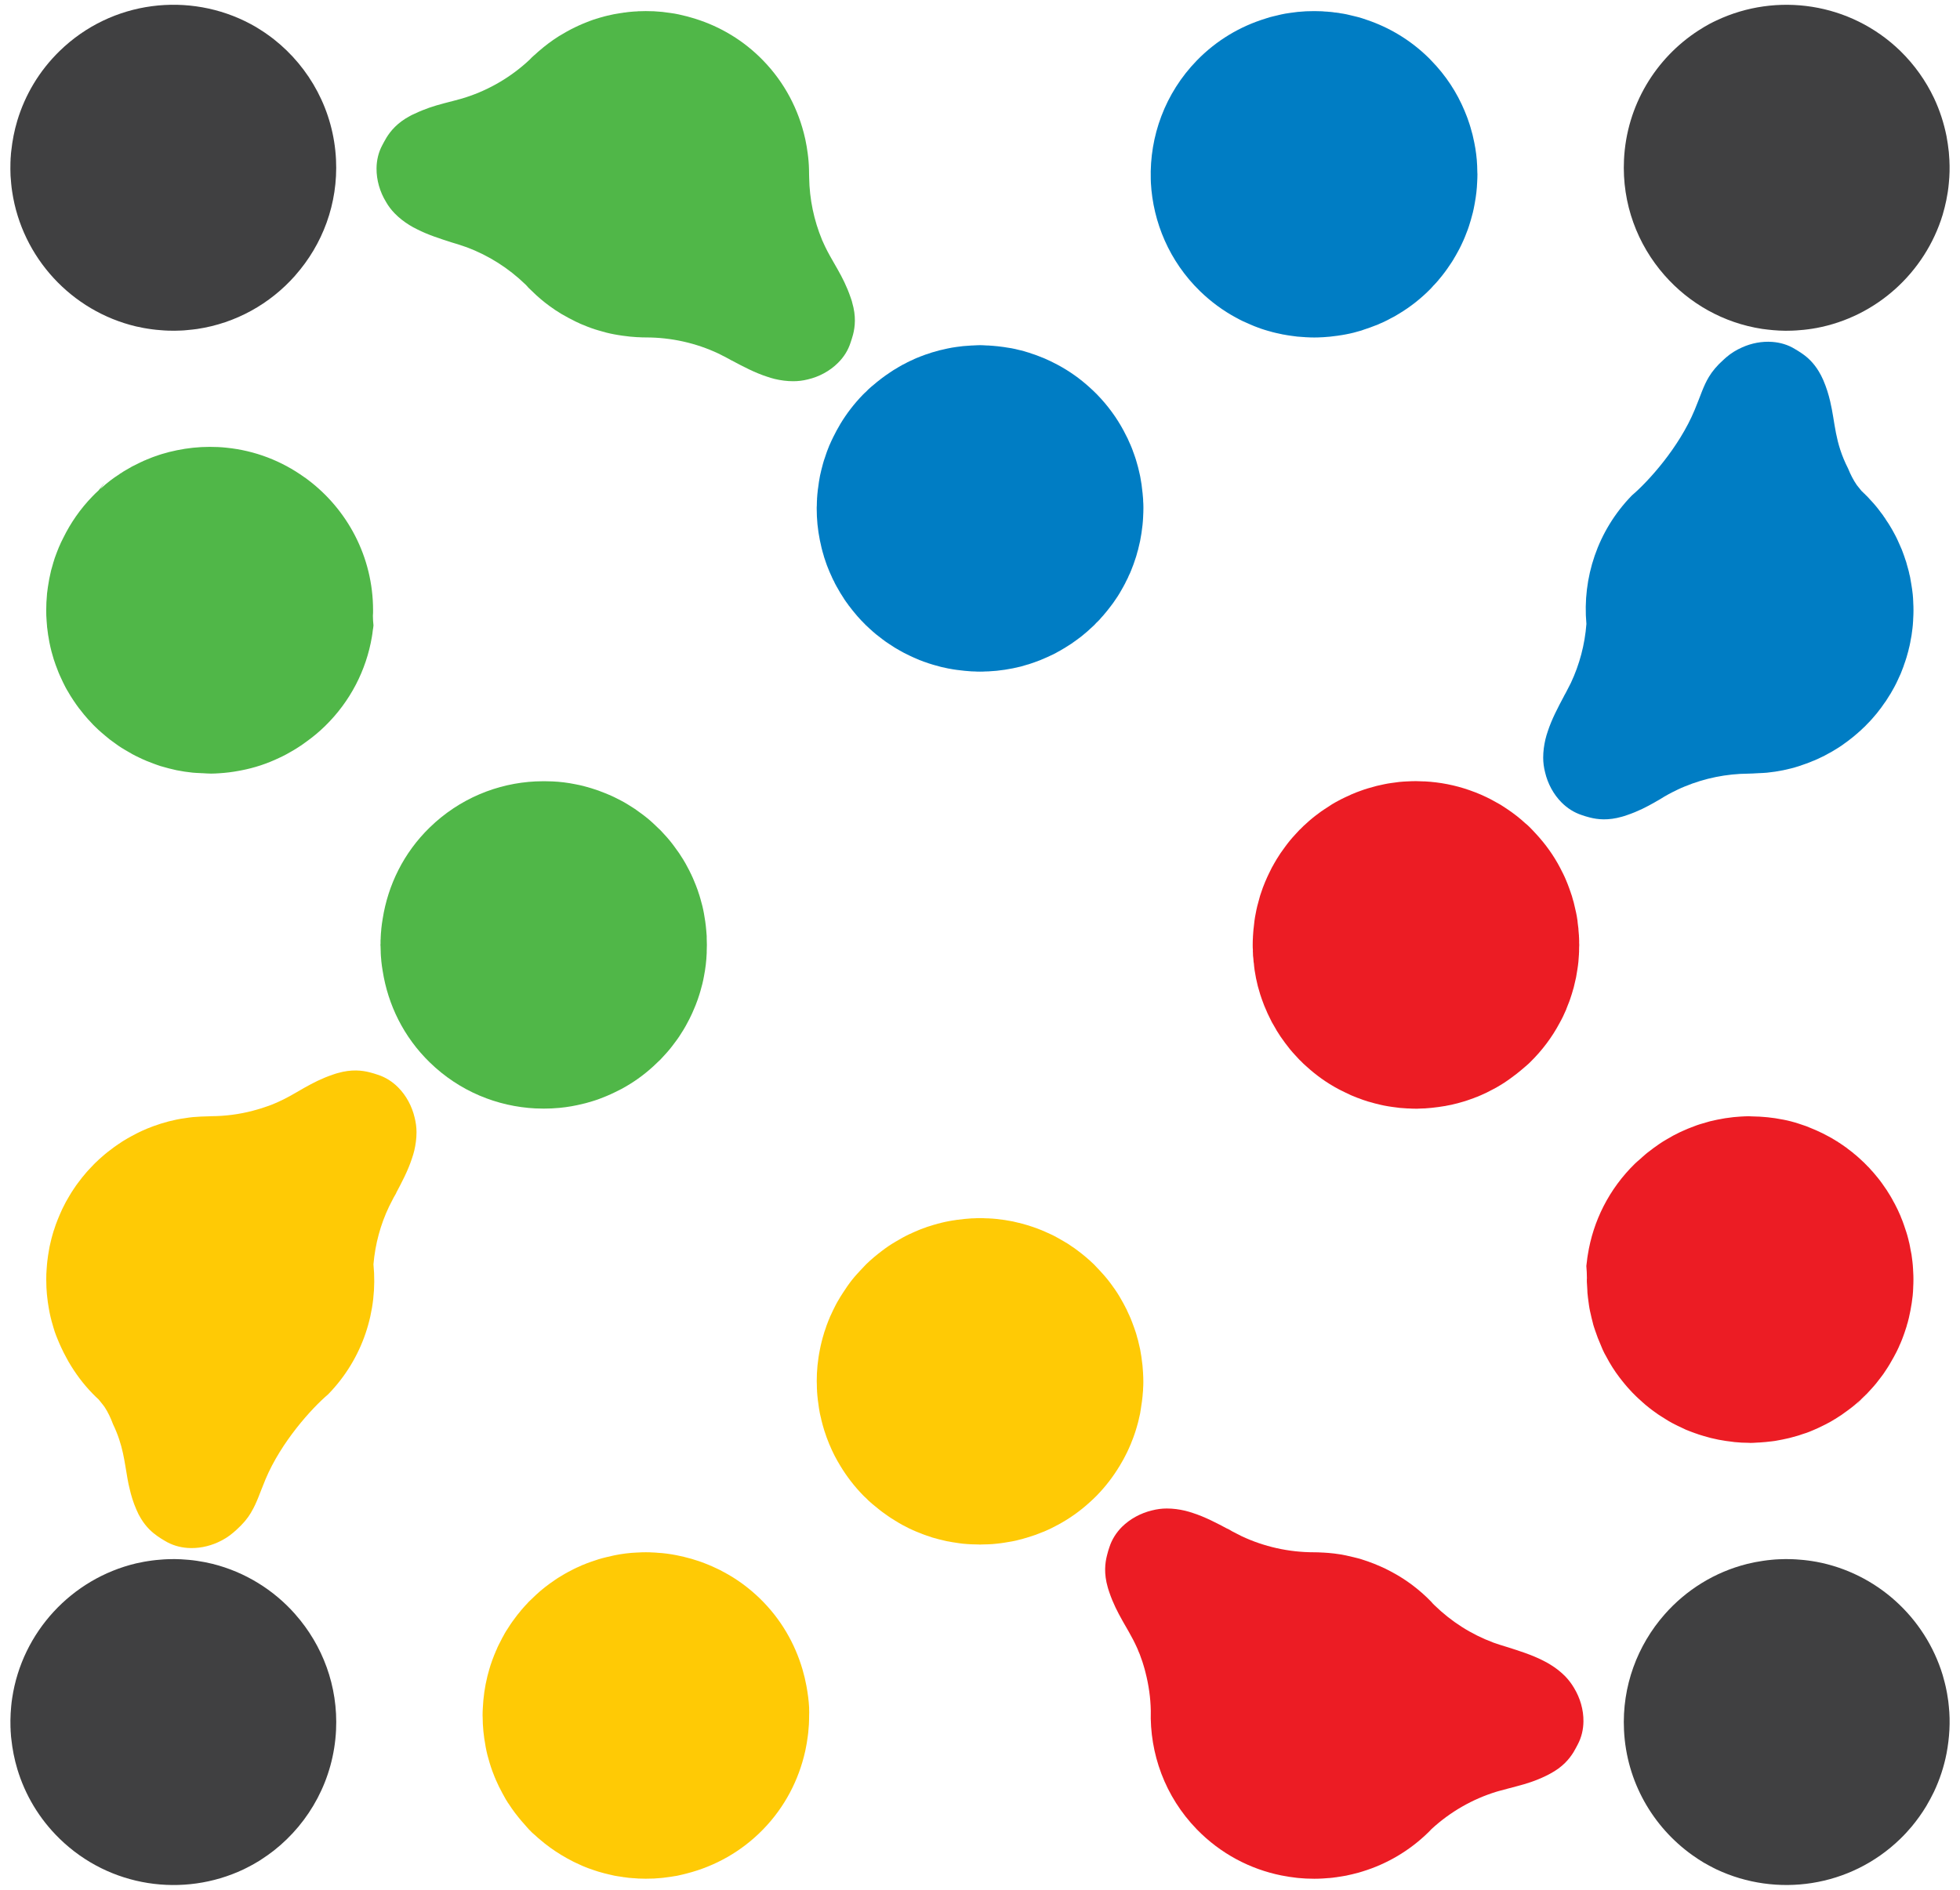
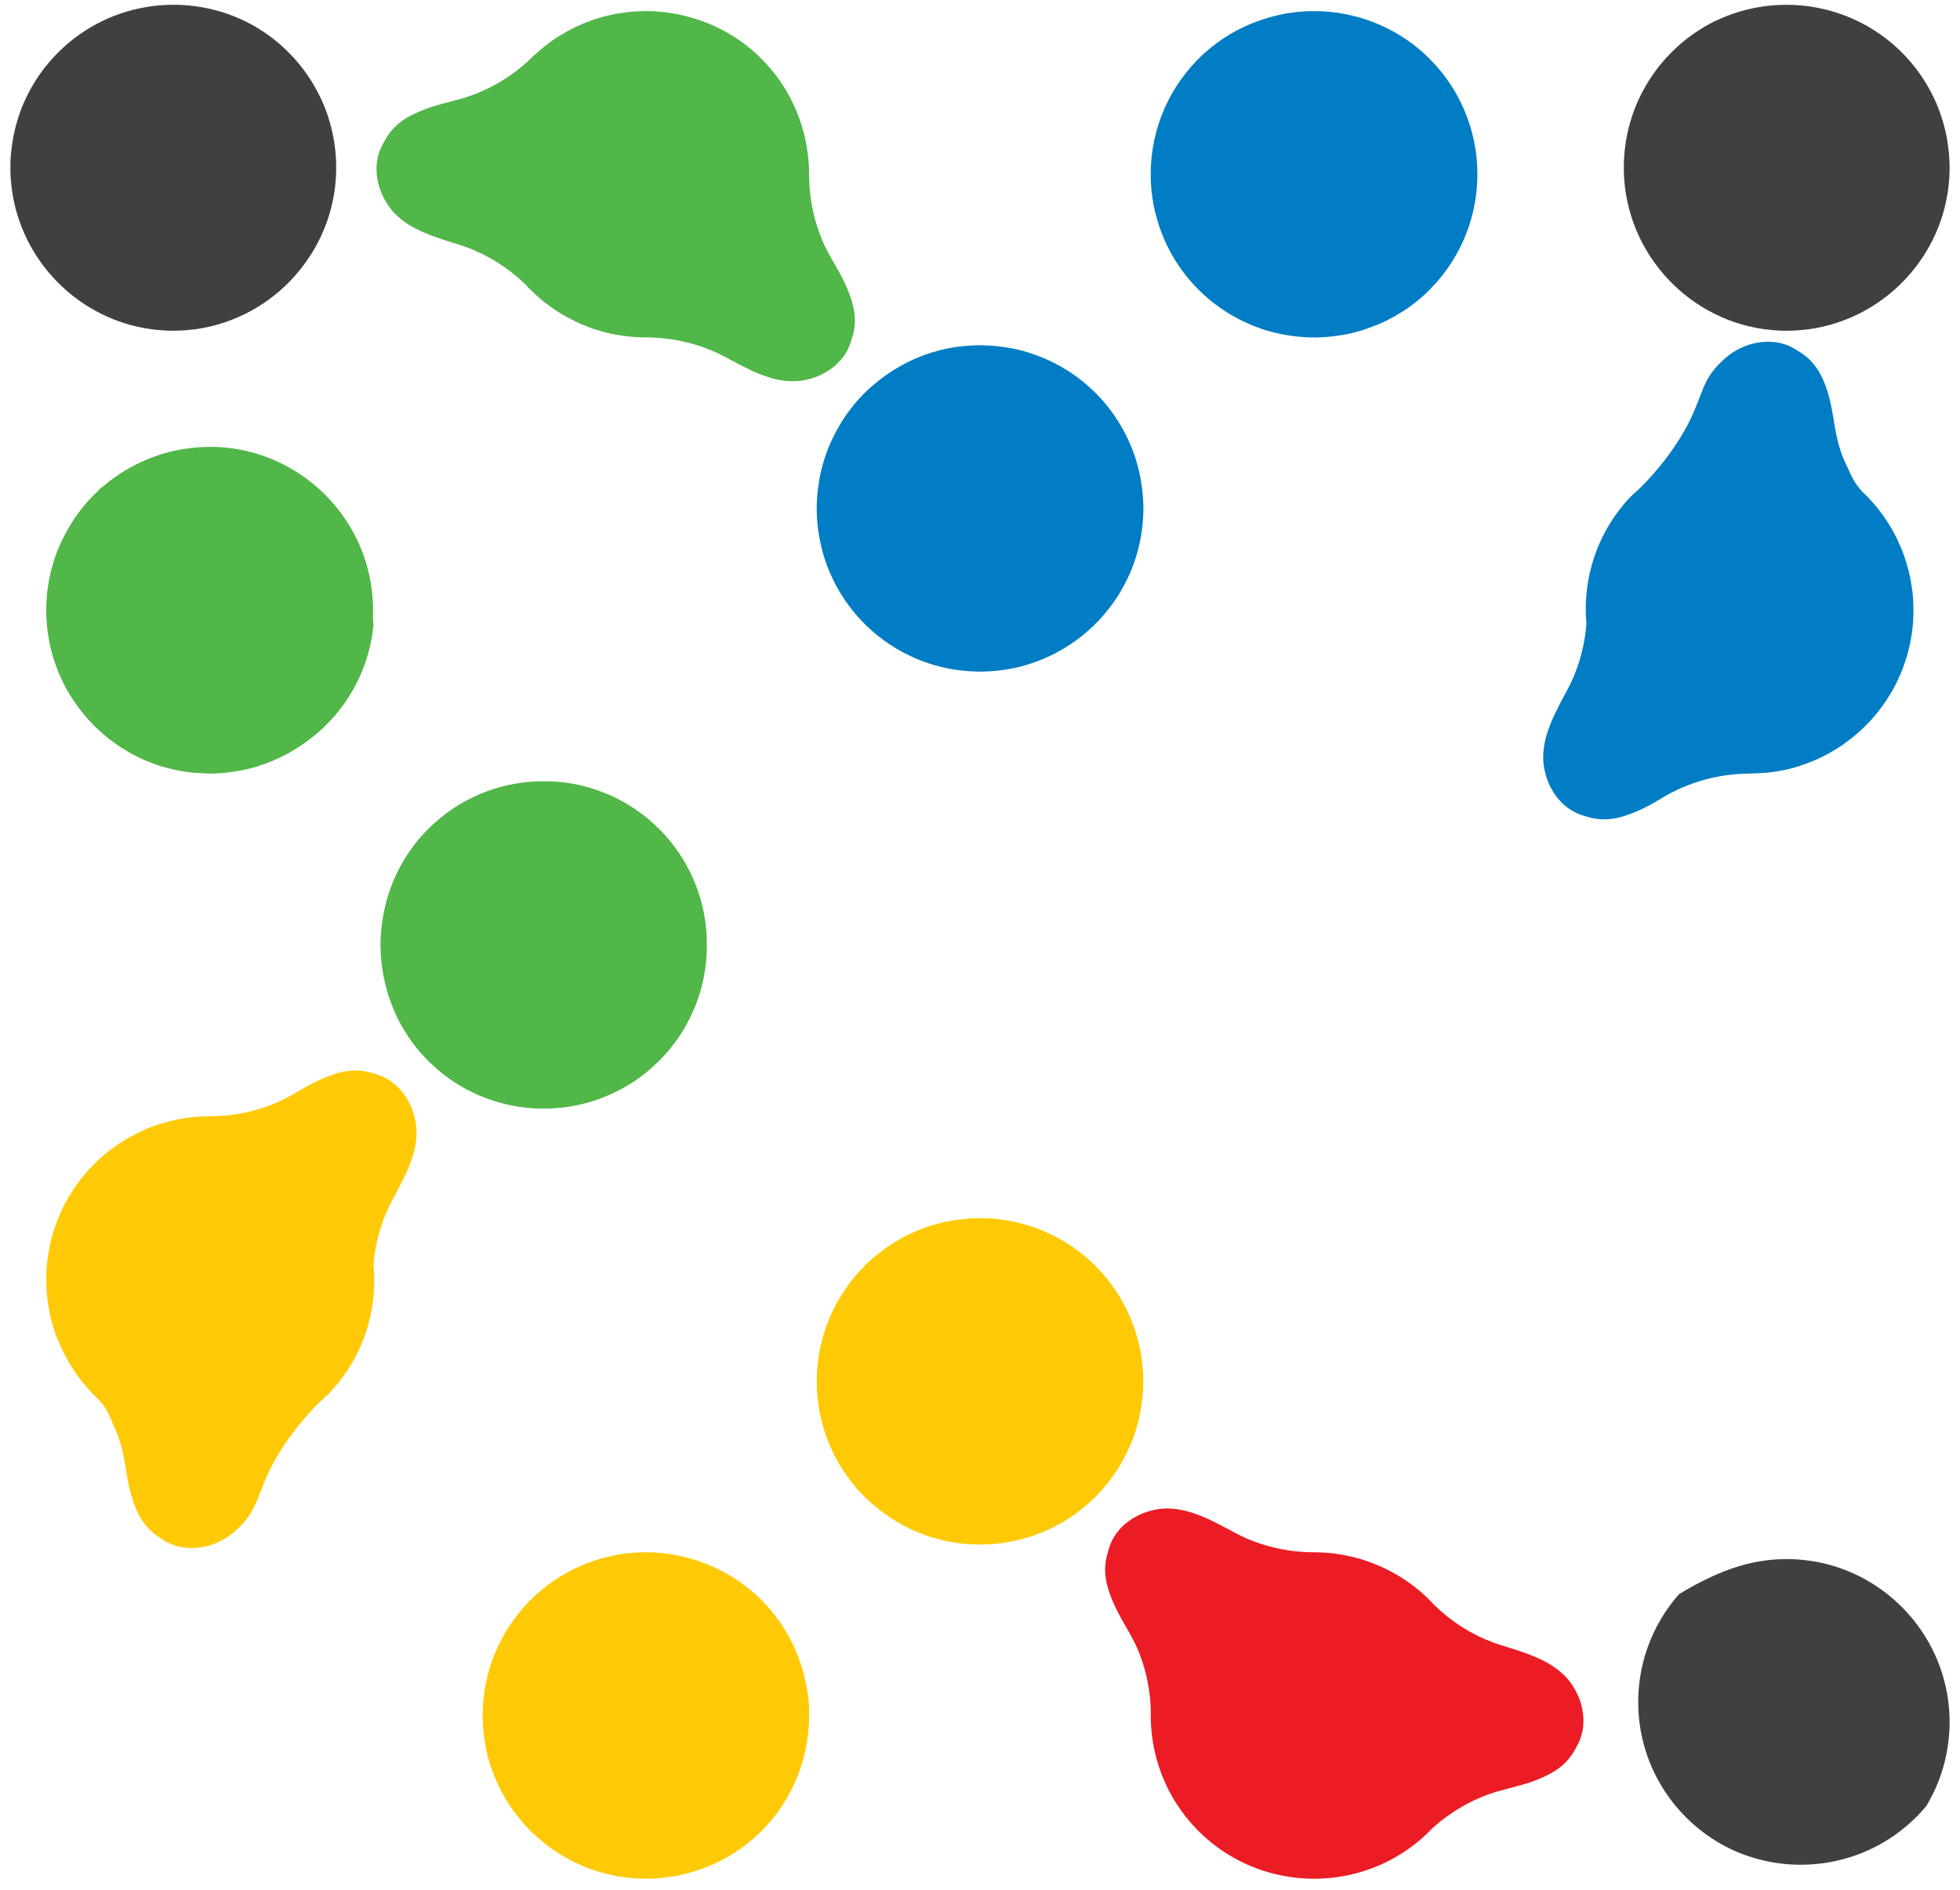
<svg xmlns="http://www.w3.org/2000/svg" id="Layer_1" x="0px" y="0px" width="238.11px" height="229.606px" viewBox="0 0 238.11 229.606" xml:space="preserve">
  <g>
    <path fill="#FFCA05" d="M39.862,169.412c-1.98,1.68-5.709,5.779-7.619,10.35c0,0.01-0.01,0.02-0.01,0.029 c-0.691,1.67-1.041,2.811-1.682,3.881c-0.02,0.039-0.039,0.09-0.068,0.131c-0.41,0.689-0.951,1.34-1.791,2.1 c-0.1,0.09-0.209,0.189-0.33,0.289c-0.561,0.49-1.219,0.9-1.92,1.211c-1.141,0.51-2.42,0.76-3.66,0.67 c-0.969-0.07-1.92-0.35-2.77-0.871c-0.25-0.148-0.56-0.33-0.891-0.568c-0.629-0.441-1.359-1.08-1.99-2.121 c-0.199-0.32-0.389-0.68-0.559-1.09c-0.391-0.9-0.641-1.73-0.82-2.52c-0.109-0.42-0.189-0.83-0.26-1.23 c-0.381-2.09-0.522-4.061-1.76-6.631c-0.291-0.789-0.631-1.488-1.012-2.068c0-0.012,0-0.012-0.01-0.021 c-0.059-0.08-0.129-0.17-0.189-0.25c-0.17-0.219-0.35-0.439-0.529-0.66c0,0,0,0-0.01-0.01c-0.25-0.229-0.5-0.469-0.74-0.719 c-1.148-1.178-2.098-2.471-2.893-3.832c-0.006-0.01-0.012-0.02-0.017-0.029c-0.074-0.129-0.145-0.264-0.217-0.395 c-0.254-0.459-0.492-0.924-0.707-1.398c-0.148-0.326-0.293-0.652-0.426-0.986c-0.061-0.131-0.111-0.26-0.16-0.4 c-0.121-0.299-0.221-0.609-0.311-0.92c-0.029-0.07-0.051-0.141-0.061-0.209c-0.01-0.01-0.01-0.021-0.01-0.031 c-0.039-0.139-0.08-0.279-0.119-0.42c-0.041-0.129-0.08-0.26-0.102-0.389c-0.01-0.031-0.019-0.061-0.029-0.102 c0-0.02-0.01-0.049-0.02-0.08c-0.029-0.1-0.051-0.199-0.07-0.299c-0.029-0.121-0.051-0.25-0.08-0.371 c-0.01-0.049-0.02-0.1-0.029-0.16c-0.022-0.129-0.051-0.26-0.07-0.389c-0.08-0.441-0.141-0.891-0.189-1.35 c0-0.061-0.012-0.141-0.021-0.211c0-0.02-0.01-0.039-0.01-0.07c-0.019-0.27-0.039-0.549-0.059-0.82 c-0.012-0.318-0.022-0.639-0.022-0.969c0-0.01,0-0.031,0-0.051c0.01-0.209,0.01-0.42,0.01-0.641c0.012-0.17,0.022-0.34,0.031-0.52 c0-0.049,0-0.09,0.01-0.139c0.01-0.211,0.029-0.422,0.049-0.631c0.012-0.06,0.012-0.119,0.022-0.18c0-0.01,0-0.02,0-0.031 c0.02-0.148,0.039-0.299,0.059-0.449c0.012-0.109,0.031-0.209,0.041-0.311c0.029-0.16,0.051-0.32,0.08-0.479 c0.029-0.191,0.07-0.391,0.1-0.58c0.061-0.271,0.121-0.541,0.189-0.811c0.021-0.07,0.041-0.141,0.051-0.211 c0.039-0.139,0.08-0.289,0.119-0.43c0.051-0.16,0.09-0.32,0.141-0.48c0.019-0.068,0.051-0.139,0.08-0.219 c0.051-0.17,0.109-0.34,0.17-0.52c0.08-0.221,0.16-0.441,0.25-0.65c0.07-0.18,0.141-0.35,0.221-0.531 c0.1-0.229,0.199-0.469,0.309-0.699c0.131-0.27,0.262-0.529,0.4-0.789c0.031-0.051,0.051-0.102,0.08-0.15 c0.131-0.231,0.26-0.461,0.4-0.691c0.019-0.039,0.039-0.068,0.061-0.1c0.139-0.24,0.279-0.459,0.43-0.68 c0.019-0.039,0.049-0.09,0.09-0.129c0.131-0.211,0.279-0.422,0.439-0.631c0.17-0.23,0.34-0.461,0.519-0.68 c0.022-0.02,0.031-0.051,0.061-0.07c0.141-0.18,0.291-0.359,0.439-0.529c0.07-0.09,0.15-0.17,0.231-0.262 c0.17-0.189,0.34-0.369,0.519-0.549l0.022-0.02c0.109-0.131,0.24-0.25,0.359-0.371c0.041-0.039,0.08-0.08,0.119-0.109 c0.201-0.201,0.41-0.391,0.621-0.57c0.24-0.221,0.5-0.43,0.76-0.641c0.16-0.129,0.32-0.25,0.49-0.369 c0.09-0.08,0.189-0.15,0.289-0.221c0.102-0.07,0.201-0.139,0.301-0.209c0.061-0.041,0.119-0.09,0.189-0.131 c0.1-0.07,0.211-0.139,0.32-0.209c0.121-0.09,0.25-0.17,0.371-0.24c0.059-0.041,0.119-0.08,0.189-0.111 c0.09-0.059,0.18-0.109,0.26-0.158c0.16-0.092,0.33-0.182,0.49-0.271c0.811-0.449,1.66-0.84,2.529-1.16 c0.06-0.02,0.111-0.039,0.16-0.059c0.291-0.102,0.58-0.201,0.859-0.291c0.311-0.09,0.631-0.18,0.941-0.27 c0.32-0.08,0.639-0.15,0.959-0.221c0.34-0.07,0.68-0.129,1.019-0.17c0.311-0.049,0.631-0.1,0.951-0.129 c0.004-0.002,0.01-0.002,0.014-0.002c0.135-0.014,0.273-0.016,0.41-0.027c0.205-0.016,0.408-0.035,0.615-0.041 c0.021,0,0.041,0,0.051,0c0.279-0.018,0.559-0.025,0.84-0.027c0.102,0,0.199-0.014,0.301-0.014c1.729-0.01,3.42-0.229,5.049-0.66 c0.01,0,0.031-0.01,0.041-0.01c0.58-0.148,1.15-0.33,1.719-0.529c0.33-0.109,0.641-0.23,0.932-0.359 c0.158-0.061,0.318-0.131,0.479-0.211c0.951-0.43,1.771-0.91,2.6-1.391c0.031-0.02,0.07-0.039,0.111-0.068 c0.139-0.07,0.279-0.16,0.42-0.24c0.01,0,0.01-0.01,0.02-0.01c1-0.561,2.051-1.111,3.4-1.57c0.109-0.041,0.24-0.08,0.359-0.121 c0.08-0.029,0.16-0.049,0.24-0.068c1.689-0.49,2.971-0.33,3.9-0.092c0.379,0.092,0.699,0.201,0.971,0.291 c0.949,0.301,1.779,0.84,2.469,1.529c0.99,0.99,1.689,2.301,2.01,3.67c0.15,0.59,0.23,1.191,0.23,1.781c0,0.76-0.1,1.5-0.27,2.229 c-0.08,0.32-0.17,0.641-0.281,0.951c-0.479,1.48-1.229,2.9-1.969,4.289c0.039-0.059,0.08-0.119,0.119-0.18 c-0.129,0.221-0.26,0.439-0.379,0.66c-0.191,0.359-0.371,0.721-0.551,1.08c-1.051,2.199-1.689,4.57-1.9,7.029 C45.923,159.242,44.102,165.062,39.862,169.412z" />
-     <path fill="#404041" d="M1.362,207.271c0.031-0.33,0.07-0.65,0.121-0.969c1.199-7.99,7.209-14.49,15.049-16.352 c0.32-0.068,0.65-0.139,0.971-0.199c0.32-0.051,0.641-0.109,0.969-0.15c0.32-0.039,0.65-0.08,0.981-0.1 c0.32-0.029,0.641-0.051,0.961-0.06c0.52-0.02,1.039-0.02,1.57,0.01c0.318,0.021,0.649,0.041,0.959,0.07 c0.34,0.031,0.67,0.07,1,0.121c0.641,0.09,1.27,0.219,1.891,0.369c3.939,0.99,7.4,3.15,10,6.08c0.02,0.02,0.029,0.041,0.049,0.061 c3.301,3.74,5.201,8.709,4.941,14.059c-0.291,5.961-3.191,11.191-7.541,14.621c-0.24,0.189-0.49,0.369-0.74,0.551 c-0.25,0.18-0.51,0.35-0.77,0.52c-0.18,0.129-0.369,0.24-0.56,0.35c-0.25,0.15-0.5,0.301-0.76,0.43 c-0.289,0.16-0.58,0.301-0.879,0.451c-7.271,3.43-16.23,2.209-22.32-3.721c-2.49-2.42-4.211-5.35-5.15-8.471 c-0.359-1.199-0.6-2.43-0.73-3.66c-0.029-0.219-0.049-0.439-0.059-0.66c-0.021-0.199-0.031-0.398-0.031-0.6 c-0.01-0.039-0.01-0.08-0.01-0.119c-0.02-0.59-0.01-1.17,0.02-1.75C1.313,207.851,1.333,207.562,1.362,207.271z" />
-     <path fill="#404041" d="M212.272,190.011c0.621-0.15,1.25-0.279,1.891-0.369c0.359-0.051,0.719-0.102,1.08-0.131 c0.289-0.029,0.58-0.051,0.869-0.061h0.01c0.531-0.029,1.061-0.029,1.58-0.01c0.32,0.01,0.641,0.031,0.961,0.06 c0.33,0.02,0.66,0.061,0.98,0.1c0.318,0.041,0.639,0.09,0.959,0.15c0.01-0.01,0.01-0.01,0.02,0c7.35,1.359,13.25,6.76,15.381,13.76 c0.09,0.301,0.17,0.609,0.25,0.92c0.08,0.311,0.15,0.621,0.209,0.93c0.051,0.25,0.101,0.49,0.131,0.74 c0.07,0.4,0.129,0.811,0.16,1.23c0.1,0.939,0.119,1.891,0.07,2.84c-0.051,0.971-0.17,1.93-0.352,2.891 c-0.309,1.58-0.818,3.139-1.52,4.629c-0.289,0.59-0.6,1.18-0.939,1.75c-0.51,0.85-1.1,1.67-1.75,2.461 c-0.439,0.52-0.9,1.029-1.4,1.51c-6.1,5.93-15.049,7.15-22.33,3.721c-0.299-0.15-0.59-0.291-0.879-0.451 c-0.23-0.119-0.461-0.25-0.682-0.379c-0.209-0.131-0.43-0.262-0.639-0.4c-0.26-0.17-0.51-0.34-0.76-0.52 c-4.76-3.41-7.98-8.881-8.281-15.172c-0.26-5.35,1.641-10.318,4.93-14.059C204.823,193.191,208.301,191.002,212.272,190.011z" />
+     <path fill="#404041" d="M212.272,190.011c0.621-0.15,1.25-0.279,1.891-0.369c0.359-0.051,0.719-0.102,1.08-0.131 c0.289-0.029,0.58-0.051,0.869-0.061h0.01c0.531-0.029,1.061-0.029,1.58-0.01c0.32,0.01,0.641,0.031,0.961,0.06 c0.33,0.02,0.66,0.061,0.98,0.1c0.318,0.041,0.639,0.09,0.959,0.15c0.01-0.01,0.01-0.01,0.02,0c7.35,1.359,13.25,6.76,15.381,13.76 c0.09,0.301,0.17,0.609,0.25,0.92c0.08,0.311,0.15,0.621,0.209,0.93c0.051,0.25,0.101,0.49,0.131,0.74 c0.07,0.4,0.129,0.811,0.16,1.23c0.1,0.939,0.119,1.891,0.07,2.84c-0.051,0.971-0.17,1.93-0.352,2.891 c-0.309,1.58-0.818,3.139-1.52,4.629c-0.289,0.59-0.6,1.18-0.939,1.75c-0.439,0.52-0.9,1.029-1.4,1.51c-6.1,5.93-15.049,7.15-22.33,3.721c-0.299-0.15-0.59-0.291-0.879-0.451 c-0.23-0.119-0.461-0.25-0.682-0.379c-0.209-0.131-0.43-0.262-0.639-0.4c-0.26-0.17-0.51-0.34-0.76-0.52 c-4.76-3.41-7.98-8.881-8.281-15.172c-0.26-5.35,1.641-10.318,4.93-14.059C204.823,193.191,208.301,191.002,212.272,190.011z" />
    <path fill="#404041" d="M236.643,23.201c-0.012,0.09-0.021,0.182-0.041,0.26c-0.09,0.58-0.209,1.16-0.35,1.721 c-0.08,0.311-0.16,0.609-0.25,0.92c-2.131,6.99-8.031,12.4-15.381,13.76c-0.01,0.01-0.01,0.01-0.02,0 c-0.32,0.061-0.641,0.111-0.959,0.15c-0.32,0.041-0.65,0.08-0.98,0.1c-0.32,0.031-0.641,0.051-0.961,0.061 c-0.52,0.02-1.049,0.02-1.58-0.01c-0.24-0.01-0.479-0.029-0.719-0.051c-0.451-0.039-0.881-0.09-1.32-0.15 c-4.721-0.719-8.871-3.109-11.861-6.51c-3.289-3.729-5.189-8.699-4.93-14.049c0.32-6.631,3.871-12.35,9.051-15.701 c0.25-0.16,0.49-0.309,0.74-0.459c0.219-0.131,0.439-0.25,0.66-0.371c0.26-0.129,0.52-0.269,0.789-0.389 c7.281-3.441,16.23-2.211,22.33,3.709c1.74,1.701,3.1,3.641,4.09,5.721c0.701,1.49,1.201,3.039,1.52,4.629 c0.121,0.641,0.211,1.281,0.281,1.92c0.029,0.33,0.049,0.65,0.07,0.971c0.049,0.951,0.029,1.9-0.07,2.84 C236.721,22.582,236.692,22.892,236.643,23.201z" />
    <path fill="#FFCA05" d="M99.602,163.982c0.061-0.32,0.131-0.631,0.211-0.951c0.08-0.309,0.158-0.629,0.26-0.939 c0.01-0.051,0.02-0.09,0.039-0.141c0.041-0.119,0.07-0.24,0.121-0.359c0.02-0.08,0.049-0.15,0.08-0.23 c0.059-0.199,0.129-0.4,0.209-0.59c0.08-0.219,0.16-0.43,0.26-0.639c-0.01-0.012,0-0.012,0-0.012c0.051-0.129,0.1-0.26,0.17-0.379 c0.01-0.041,0.031-0.09,0.06-0.131c0.061-0.139,0.131-0.279,0.19-0.41c-0.01-0.01,0-0.01,0.01-0.02 c0.102-0.221,0.211-0.43,0.32-0.641c0.031-0.049,0.061-0.1,0.08-0.148c0.041-0.08,0.08-0.16,0.131-0.23 c0.01-0.041,0.029-0.07,0.059-0.1c0.041-0.07,0.08-0.141,0.121-0.211c0.029-0.049,0.061-0.1,0.09-0.15 c0.029-0.049,0.051-0.1,0.08-0.139c0.1-0.16,0.199-0.32,0.301-0.471c0.068-0.109,0.148-0.221,0.219-0.33 c0.09-0.141,0.18-0.279,0.281-0.42c0.01-0.029,0.039-0.07,0.068-0.1c0.361-0.52,0.76-1.02,1.201-1.5 c0.055-0.066,0.119-0.127,0.176-0.189c0.012-0.014,0.027-0.027,0.033-0.041c0.061-0.061,0.111-0.119,0.16-0.17 c0.111-0.109,0.211-0.221,0.311-0.33c0.109-0.129,0.24-0.26,0.369-0.391c0.621-0.6,1.271-1.148,1.941-1.648 c0.52-0.4,1.059-0.771,1.619-1.09c0.01-0.021,0.02-0.021,0.029-0.021c0,0,0.012-0.02,0.021-0.01c0.139-0.09,0.289-0.17,0.449-0.26 c0.109-0.061,0.221-0.119,0.33-0.189c0.27-0.15,0.541-0.291,0.811-0.42h0.01c0.049-0.031,0.1-0.061,0.15-0.07 c0.09-0.041,0.17-0.08,0.26-0.121c0.109-0.059,0.209-0.1,0.311-0.139c0.1-0.041,0.209-0.09,0.318-0.131c0,0,0-0.01,0.01-0.01 c0.25-0.109,0.512-0.209,0.771-0.301c0,0,0,0,0.01,0c0.039-0.02,0.09-0.029,0.141-0.049c0.129-0.061,0.27-0.1,0.42-0.15 c0.029-0.01,0.068-0.02,0.1-0.029c0.18-0.061,0.359-0.121,0.539-0.17c0.051-0.01,0.111-0.031,0.16-0.041 c0.211-0.07,0.42-0.119,0.641-0.17c0.049-0.02,0.1-0.039,0.15-0.039c0,0,0.01-0.01,0.02-0.01c0.299-0.07,0.6-0.141,0.9-0.191 c0.25-0.051,0.506-0.084,0.76-0.123c0.053-0.01,0.107-0.021,0.16-0.027c0.008-0.002,0.016-0.002,0.025-0.002 c0.295-0.043,0.592-0.078,0.891-0.105c0.004,0,0.01-0.002,0.014-0.002c0.289-0.029,0.58-0.049,0.859-0.07 c0.131,0,0.26,0,0.381-0.01c0.209-0.02,0.43-0.02,0.639-0.02c0.211,0,0.432,0,0.641,0.02c0.131,0.01,0.26,0.01,0.381,0.01h0.01 c0.67,0.031,1.33,0.102,1.99,0.201c0.33,0.049,0.648,0.109,0.969,0.17c0.221,0.049,0.441,0.1,0.66,0.16 c0.1,0.01,0.201,0.039,0.301,0.07c0.199,0.049,0.41,0.1,0.609,0.17c0.23,0.059,0.451,0.129,0.67,0.209 c0.041,0.01,0.07,0.02,0.1,0.029c0.102,0.031,0.201,0.07,0.291,0.102c0.061,0.029,0.129,0.049,0.189,0.068h0.01 c0.23,0.08,0.451,0.172,0.67,0.262c0.031,0.02,0.061,0.029,0.09,0.039c0.041,0.02,0.09,0.041,0.131,0.051 c0.08,0.029,0.16,0.07,0.24,0.109c0.18,0.08,0.359,0.16,0.529,0.24c0.051,0.02,0.1,0.049,0.15,0.07h0.01 c0.25,0.119,0.49,0.24,0.73,0.379c0.029,0.01,0.049,0.031,0.08,0.041c0.26,0.139,0.519,0.289,0.779,0.449 c0.01,0,0.02,0.01,0.02,0.01c0.012,0,0.021,0,0.031,0.021c0.27,0.148,0.539,0.318,0.799,0.51c0.281,0.18,0.551,0.369,0.82,0.58 c0.67,0.5,1.32,1.049,1.941,1.648c0.129,0.131,0.26,0.262,0.369,0.391c0.109,0.109,0.209,0.221,0.311,0.33 c0.049,0.051,0.1,0.109,0.16,0.17c0.014,0.014,0.025,0.029,0.035,0.043c0.055,0.063,0.123,0.123,0.174,0.188 c0.451,0.5,0.859,1.01,1.23,1.539c0.391,0.531,0.74,1.07,1.049,1.631c0.041,0.08,0.092,0.17,0.141,0.25 c0.041,0.08,0.08,0.15,0.131,0.23c0.012,0.029,0.025,0.057,0.041,0.086c0.047,0.092,0.104,0.18,0.148,0.273 c0.02,0.061,0.051,0.119,0.08,0.17c0.061,0.09,0.109,0.18,0.141,0.279c0.068,0.141,0.129,0.271,0.189,0.41 c0.02,0.041,0.029,0.08,0.051,0.111c0.029,0.029,0.039,0.049,0.039,0.08c0.051,0.109,0.1,0.209,0.141,0.318c0,0,0.01,0,0.01,0.012 c0,0.02,0.01,0.039,0.02,0.059c0.07,0.16,0.131,0.32,0.189,0.48c0.16,0.42,0.311,0.84,0.451,1.27c0.01,0.041,0.02,0.08,0.039,0.131 c0.01,0.039,0.02,0.09,0.041,0.139c0.029,0.111,0.059,0.221,0.09,0.342c0.029,0.109,0.059,0.219,0.1,0.33 c0,0.049,0.02,0.1,0.029,0.148c0.01,0.021,0.01,0.051,0.021,0.08c0.059,0.25,0.119,0.51,0.18,0.771c0,0.029,0.01,0.068,0.02,0.1 c0.051,0.279,0.1,0.559,0.141,0.84c0.006,0.039,0.008,0.078,0.016,0.117c0.037,0.258,0.072,0.518,0.1,0.779 c0.008,0.061,0.018,0.121,0.023,0.184c0.031,0.309,0.051,0.609,0.07,0.92c-0.01,0.02,0,0.029,0,0.049 c0.02,0.32,0.031,0.641,0.031,0.971c0,0.061,0,0.109,0,0.17c0,0.24-0.012,0.49-0.031,0.73c0,0.02,0,0.039,0,0.061 c0,0.02,0,0.049,0,0.068c0,0.051,0,0.111-0.01,0.17c-0.006,0.098-0.023,0.191-0.029,0.289c-0.008,0.098-0.014,0.195-0.021,0.291 c0,0.031-0.01,0.061-0.01,0.09c-0.016,0.193-0.041,0.381-0.068,0.572c-0.039,0.309-0.084,0.615-0.137,0.92 c-0.027,0.158-0.043,0.318-0.074,0.479c-0.01,0.041-0.02,0.09-0.029,0.141c-0.035,0.152-0.07,0.314-0.111,0.471 c-0.012,0.049-0.018,0.1-0.029,0.148c-0.01,0.031-0.01,0.06-0.02,0.08c-0.051,0.221-0.102,0.439-0.17,0.65 c-0.021,0.07-0.041,0.15-0.061,0.221c-0.051,0.148-0.09,0.289-0.131,0.43c-0.02,0.09-0.049,0.17-0.08,0.25 c-0.059,0.189-0.129,0.379-0.199,0.57c-0.1,0.26-0.199,0.52-0.301,0.77c-0.01,0.049-0.029,0.09-0.049,0.129 c0,0.012-0.01,0.012-0.01,0.012c0,0.01-0.01,0.02-0.01,0.02c-0.121,0.299-0.25,0.57-0.381,0.85c-0.09,0.189-0.189,0.381-0.289,0.57 c-0.014,0.027-0.027,0.051-0.043,0.076c-0.037,0.07-0.066,0.145-0.107,0.213c-0.16,0.281-0.32,0.561-0.48,0.83 c-0.008,0.012-0.016,0.023-0.023,0.035c-0.756,1.248-1.658,2.434-2.717,3.525c-0.289,0.289-0.58,0.58-0.879,0.84 c-1.201,1.1-2.512,2.02-3.891,2.76c-0.541,0.301-1.09,0.561-1.65,0.801c-0.02,0.01-0.051,0.02-0.08,0.029 c-0.02,0-0.029,0.01-0.051,0.02c-0.1,0.041-0.189,0.08-0.289,0.111c-0.061,0.019-0.119,0.039-0.17,0.07 c-0.131,0.049-0.26,0.1-0.391,0.148c0,0,0,0.01-0.01,0.01c-0.1,0.031-0.209,0.07-0.311,0.102c-0.02,0-0.039,0.01-0.059,0.02 c-0.031,0.01-0.061,0.02-0.08,0.029c-0.24,0.08-0.48,0.16-0.73,0.23c-0.08,0.029-0.16,0.051-0.25,0.07 c-0.141,0.049-0.289,0.09-0.43,0.119c-0.041,0.01-0.09,0.031-0.131,0.031c-0.129,0.039-0.25,0.07-0.379,0.1 c-0.07,0.02-0.141,0.029-0.221,0.049c-0.119,0.021-0.23,0.051-0.35,0.07c-0.311,0.061-0.631,0.111-0.951,0.16 c-0.318,0.051-0.639,0.09-0.959,0.121c-0.33,0.039-0.65,0.059-0.971,0.07c-0.27,0.01-0.539,0.02-0.809,0.02 c-0.061,0.01-0.111,0.01-0.17,0.01h-0.012c-0.059,0-0.109,0-0.17-0.01c-0.27,0-0.549-0.01-0.818-0.02c-0.012,0-0.021,0-0.031,0 c-0.33-0.012-0.67-0.041-1-0.07c0,0,0,0-0.01,0c-0.289-0.031-0.58-0.07-0.879-0.121c-0.301-0.039-0.592-0.09-0.881-0.15 c-0.07-0.01-0.131-0.02-0.189-0.029c-0.08-0.02-0.15-0.029-0.23-0.051c-0.15-0.029-0.301-0.068-0.449-0.109 c-0.07-0.01-0.141-0.029-0.211-0.049c-0.17-0.041-0.34-0.08-0.51-0.141c-0.041,0-0.08-0.02-0.121-0.029 c-0.08-0.021-0.17-0.051-0.26-0.07c-0.02-0.01-0.039-0.021-0.07-0.021c-0.119-0.039-0.25-0.08-0.369-0.129 c-0.039-0.02-0.07-0.029-0.109-0.041c-0.07-0.01-0.131-0.029-0.191-0.059c-0.059-0.01-0.119-0.041-0.18-0.061 c-0.039-0.01-0.08-0.029-0.119-0.041c-0.01,0-0.01-0.01-0.01-0.01c-0.121-0.039-0.24-0.08-0.361-0.139 c-0.059-0.021-0.109-0.041-0.16-0.061c-0.029,0-0.049-0.01-0.068-0.029c-0.111-0.041-0.211-0.08-0.311-0.121 c-0.59-0.24-1.17-0.52-1.73-0.83c-0.141-0.07-0.279-0.15-0.42-0.24c-0.072-0.041-0.139-0.092-0.211-0.133 c-0.152-0.088-0.307-0.174-0.449-0.277c-0.189-0.109-0.369-0.219-0.549-0.35c-0.045-0.021-0.084-0.055-0.125-0.088 c-0.203-0.139-0.402-0.279-0.6-0.426c-0.178-0.133-0.355-0.262-0.525-0.406c-0.221-0.17-0.441-0.359-0.66-0.539 c-0.006-0.006-0.012-0.012-0.018-0.016c-0.031-0.027-0.063-0.049-0.094-0.074c-0.08-0.061-0.16-0.131-0.24-0.211 c-0.17-0.141-0.328-0.301-0.488-0.471c-0.131-0.109-0.262-0.238-0.391-0.369c-1.07-1.1-1.99-2.301-2.75-3.561 c-0.51-0.83-0.949-1.68-1.311-2.559c-0.01,0-0.01,0,0-0.012c-0.029-0.039-0.049-0.08-0.061-0.129c-0.1-0.25-0.199-0.51-0.299-0.77 c-0.09-0.271-0.189-0.541-0.279-0.82c-0.07-0.221-0.131-0.43-0.191-0.65c-0.059-0.211-0.119-0.43-0.17-0.65 c-0.01-0.049-0.029-0.1-0.029-0.15c-0.051-0.18-0.09-0.369-0.131-0.549c-0.01-0.051-0.02-0.1-0.029-0.141 c-0.08-0.41-0.141-0.82-0.189-1.23c-0.041-0.25-0.07-0.49-0.09-0.74c0-0.029-0.012-0.059-0.012-0.09 c-0.02-0.219-0.039-0.439-0.049-0.648c0.01-0.021,0.01-0.051,0-0.08c0.01-0.01,0-0.021,0-0.041c-0.01-0.029-0.01-0.049-0.01-0.07 c0-0.01,0-0.029,0-0.029c-0.01-0.211-0.01-0.4-0.01-0.59c-0.012-0.109-0.012-0.211-0.012-0.32c0-0.01,0-0.02,0-0.029 c0-0.641,0.031-1.281,0.092-1.91C99.382,165.261,99.471,164.621,99.602,163.982z" />
    <path fill="#50B748" d="M45.292,76.562c-0.029,0.279-0.07,0.57-0.119,0.85c-0.68,3.98-2.59,7.789-5.701,10.82 c-0.68,0.66-1.389,1.26-2.129,1.789c-0.18,0.141-0.359,0.27-0.551,0.4c-0.08,0.051-0.148,0.1-0.229,0.16 c-0.051,0.039-0.111,0.07-0.16,0.1c-0.01,0-0.01,0.01-0.01,0.01c-0.262,0.17-0.521,0.34-0.781,0.49 c-0.539,0.32-1.1,0.631-1.68,0.891c-1.449,0.699-3,1.219-4.631,1.529c-0.09,0.02-0.18,0.041-0.27,0.051 c-0.789,0.15-1.59,0.25-2.41,0.299c-0.18,0.01-0.359,0.021-0.539,0.031c-0.02,0-0.041,0-0.061,0c-0.119,0-0.25,0.01-0.369,0.01 c-0.34,0.002-0.674-0.031-1.01-0.047c-0.043-0.002-0.088,0-0.131-0.004c-0.01,0-0.029,0-0.051,0c-0.025,0-0.051-0.006-0.076-0.008 c-0.322-0.018-0.646-0.021-0.965-0.055c-0.666-0.066-1.324-0.168-1.969-0.297c-0.629-0.131-1.25-0.301-1.869-0.48 c-0.031-0.01-0.07-0.02-0.1-0.029c-0.281-0.1-0.57-0.189-0.851-0.301c-0.279-0.1-0.568-0.219-0.85-0.33 c-0.029-0.01-0.049-0.02-0.08-0.039c-0.279-0.111-0.559-0.24-0.84-0.381c-0.279-0.129-0.561-0.27-0.83-0.42 c-0.02-0.01-0.039-0.02-0.061-0.039c-0.119-0.07-0.25-0.141-0.369-0.211c-0.041-0.023-0.09-0.055-0.139-0.082 c-0.096-0.057-0.195-0.105-0.291-0.168c-0.551-0.32-1.07-0.68-1.58-1.07c-0.17-0.119-0.33-0.24-0.49-0.379 c-0.08-0.061-0.16-0.131-0.24-0.201c-0.01,0-0.029-0.01-0.039-0.029c-0.16-0.131-0.32-0.27-0.481-0.41 c-0.25-0.209-0.5-0.439-0.74-0.68c-0.199-0.189-0.391-0.381-0.561-0.58c-0.08-0.09-0.17-0.18-0.26-0.279 c-0.029-0.021-0.049-0.041-0.061-0.061c-0.359-0.4-0.709-0.82-1.039-1.26c-0.061-0.061-0.1-0.121-0.141-0.18 c-0.18-0.24-0.359-0.49-0.529-0.75c-0.01-0.012-0.019-0.012-0.019-0.021c-0.141-0.209-0.281-0.43-0.42-0.649 c-0.09-0.15-0.18-0.291-0.26-0.441c-0.121-0.189-0.23-0.389-0.342-0.59c-0.209-0.4-0.408-0.811-0.59-1.219 c-0.1-0.201-0.18-0.41-0.269-0.611c-0.119-0.299-0.231-0.59-0.34-0.889c-0.09-0.25-0.18-0.512-0.26-0.762 c-0.01-0.08-0.041-0.148-0.061-0.219c-0.07-0.221-0.129-0.439-0.189-0.66c-0.1-0.381-0.18-0.76-0.26-1.141 c-0.031-0.189-0.07-0.389-0.1-0.59c-0.01-0.049-0.022-0.109-0.031-0.17c0-0.029-0.01-0.06-0.019-0.1 c-0.039-0.279-0.07-0.561-0.109-0.84c-0.01-0.051-0.01-0.1-0.022-0.15c0-0.02,0-0.039,0-0.07c-0.019-0.199-0.039-0.4-0.049-0.6 c-0.01-0.051-0.01-0.109-0.01-0.16c0-0.061-0.01-0.109-0.01-0.17c-0.01-0.119-0.01-0.24-0.022-0.359c0-0.201,0-0.41-0.01-0.611 c0-0.02,0-0.049,0-0.068c0-0.631,0.031-1.25,0.09-1.871v-0.01c0.01-0.051,0.01-0.1,0.01-0.15c0.031-0.26,0.061-0.51,0.102-0.77 c0.02-0.141,0.039-0.279,0.07-0.42c0.029-0.201,0.059-0.4,0.1-0.59c0.059-0.311,0.129-0.621,0.199-0.92 c0.01-0.031,0.02-0.061,0.02-0.09c0.021-0.061,0.041-0.121,0.051-0.18c0.02-0.07,0.039-0.141,0.061-0.211 c0.039-0.141,0.08-0.279,0.119-0.42c0,0,0-0.02,0.01-0.029c0.01-0.07,0.031-0.141,0.061-0.211c0.09-0.31,0.189-0.619,0.311-0.92 c0.049-0.119,0.09-0.23,0.129-0.34c0.061-0.15,0.121-0.301,0.18-0.449c0.012-0.041,0.022-0.08,0.051-0.121 c0.029-0.07,0.06-0.129,0.09-0.199c0.08-0.201,0.17-0.391,0.269-0.58c0.049-0.102,0.102-0.199,0.15-0.301 c0.889-1.813,2.064-3.521,3.551-5.049c0.228-0.24,0.459-0.461,0.699-0.682c0.02-0.02,0.029-0.029,0.041-0.039 c0.17-0.211,0.34-0.42,0.5-0.631c0-0.01,0-0.01,0.01-0.01c0.07-0.1,0.15-0.189,0.219-0.289c-0.039,0.07-0.08,0.129-0.129,0.199 c-0.141,0.211-0.291,0.41-0.44,0.59c0.059-0.059,0.109-0.109,0.17-0.139c0.689-0.631,1.42-1.191,2.189-1.682 c0.08-0.068,0.16-0.119,0.25-0.16c0.141-0.109,0.279-0.189,0.42-0.27c0.039-0.02,0.07-0.039,0.1-0.059 c0.221-0.131,0.449-0.262,0.68-0.391c0.019-0.02,0.031-0.031,0.051-0.031c0.01,0,0.01,0,0.02-0.01h0.01 c0.01-0.02,0.031-0.029,0.051-0.029c0,0,0-0.01,0.01-0.01c0.25-0.131,0.51-0.26,0.77-0.381c0.01-0.01,0.02-0.02,0.041-0.02 c0.139-0.07,0.279-0.141,0.43-0.199c0.1-0.061,0.199-0.102,0.31-0.141c0.029-0.01,0.068-0.029,0.1-0.039c0,0,0.01-0.012,0.02-0.012 c0,0,0-0.01,0.01-0.01c0.109-0.049,0.24-0.1,0.359-0.139c0.041-0.021,0.07-0.041,0.111-0.041c0.01-0.01,0.02-0.02,0.029-0.02 c0.121-0.051,0.24-0.09,0.359-0.141c0.021,0,0.031-0.01,0.041-0.01c0.019-0.01,0.039-0.02,0.06-0.02 c0.029-0.02,0.049-0.031,0.08-0.031c0.01,0,0.01,0,0.01,0c0.059-0.029,0.109-0.049,0.17-0.059c0.17-0.07,0.35-0.121,0.52-0.18 c0.01,0.01,0.01,0.01,0.01,0c0.01,0,0.02-0.012,0.029-0.012c0.051-0.02,0.111-0.029,0.16-0.049c0.09-0.029,0.191-0.06,0.291-0.08 c0.129-0.041,0.26-0.07,0.391-0.109c0.02,0,0.029,0,0.039-0.012c0.039-0.01,0.07-0.02,0.1-0.029 c0.229-0.059,0.461-0.105,0.691-0.156c0.076-0.018,0.152-0.037,0.229-0.053c0.012-0.004,0.025-0.004,0.037-0.008 c1.289-0.266,2.625-0.412,3.994-0.412c0.68,0,1.35,0.029,2.01,0.1c3.5,0.35,6.74,1.619,9.469,3.58c0.131,0.08,0.26,0.18,0.381,0.27 c4.84,3.619,7.98,9.4,7.98,15.9c0,0.23,0,0.449-0.021,0.68c0,0.391,0.031,0.779,0.07,1.16 C45.352,76.181,45.333,76.371,45.292,76.562z" />
    <path fill="#007DC4" d="M198.253,60.191c1.969-1.67,5.719-5.799,7.619-10.379c0.721-1.721,1.051-2.9,1.74-4.031 c0.42-0.689,0.961-1.35,1.791-2.09c0.1-0.1,0.199-0.189,0.309-0.279c0.57-0.49,1.23-0.9,1.941-1.211 c1.139-0.51,2.41-0.75,3.639-0.66c0.971,0.07,1.92,0.342,2.771,0.871c0.26,0.15,0.559,0.33,0.899,0.57 c0.631,0.439,1.351,1.08,1.99,2.139c0.191,0.32,0.381,0.67,0.551,1.07c0.391,0.91,0.641,1.75,0.83,2.551 c0.639,2.67,0.529,4.939,2.18,8.18c0.311,0.77,0.67,1.449,1.051,2c0.01,0.01,0.02,0.02,0.029,0.029v0.01 c0.18,0.221,0.359,0.441,0.539,0.672c0.031,0.019,0.051,0.039,0.08,0.078c0.07,0.061,0.15,0.131,0.221,0.211v0.01 c0.07,0.051,0.141,0.109,0.199,0.19c0.012-0.01,0.012,0.012,0.012,0.012c0.059,0.049,0.119,0.109,0.18,0.17 c0.16,0.17,0.32,0.34,0.469,0.51l0.01,0.01c0.441,0.469,0.842,0.959,1.201,1.459c0,0,0.019,0,0.01,0.01 c0.141,0.17,0.27,0.352,0.381,0.531c0.068,0.08,0.129,0.16,0.17,0.25c0.049,0.07,0.1,0.15,0.149,0.23 c0.006,0.008,0.012,0.018,0.016,0.025c0.121,0.176,0.244,0.352,0.346,0.533c0.17,0.271,0.33,0.551,0.479,0.83 c0.15,0.27,0.291,0.541,0.42,0.811c0.012,0.02,0.021,0.029,0.021,0.051c0.01,0,0,0.01,0,0.01c0.039,0.059,0.07,0.129,0.09,0.189 c0.07,0.141,0.129,0.279,0.189,0.42c0.061,0.119,0.109,0.24,0.16,0.369c0,0,0.01,0.012,0.01,0.021c0.041,0.07,0.07,0.148,0.1,0.229 c0.07,0.182,0.141,0.361,0.201,0.541c0.039,0.09,0.07,0.18,0.1,0.279c0.02,0.041,0.029,0.08,0.039,0.121 c0.031,0.09,0.061,0.18,0.09,0.27c0.051,0.141,0.102,0.279,0.141,0.43c0,0.01,0.01,0.029,0.01,0.051 c0.021,0.07,0.041,0.139,0.061,0.219c0.051,0.16,0.1,0.33,0.141,0.5c0.029,0.101,0.059,0.211,0.08,0.31 c0.02,0.109,0.049,0.221,0.068,0.33c0.021,0.029,0.021,0.07,0.031,0.1c0.019,0.07,0.029,0.15,0.049,0.221 c0.012,0.08,0.031,0.17,0.041,0.25c0.029,0.17,0.061,0.34,0.09,0.52c0.08,0.42,0.131,0.85,0.18,1.27 c0.031,0.31,0.051,0.621,0.061,0.932c0,0.02,0,0.039,0,0.059c0.02,0.311,0.029,0.621,0.029,0.941c0,0.02,0,0.029,0,0.049 c0,0.301-0.01,0.609-0.029,0.91c-0.01,0.051-0.01,0.109-0.01,0.16c0,0.029,0,0.061,0,0.09c0,0.051-0.01,0.109-0.01,0.16 c-0.01,0.279-0.041,0.551-0.07,0.82c-0.031,0.279-0.07,0.561-0.111,0.84c-0.01,0.061-0.02,0.119-0.029,0.17 c-0.029,0.18-0.061,0.359-0.1,0.529c-0.01,0.061-0.02,0.121-0.029,0.18c-0.051,0.271-0.111,0.541-0.182,0.801 c-0.02,0.09-0.039,0.17-0.059,0.26c-0.031,0.131-0.07,0.26-0.111,0.391c-0.029,0.119-0.059,0.24-0.1,0.359 c-0.1,0.32-0.199,0.631-0.32,0.951c-0.01,0.059-0.029,0.109-0.049,0.158c-0.111,0.301-0.221,0.592-0.34,0.881 c0,0-0.01,0.01-0.01,0.02c-0.08,0.191-0.172,0.381-0.262,0.57c-0.029,0.061-0.059,0.121-0.08,0.18 c-0.27,0.59-0.58,1.16-0.908,1.711c-0.012,0.01-0.021,0.02-0.031,0.039c-0.01,0.021-0.02,0.041-0.039,0.061 c-0.16,0.27-0.33,0.529-0.49,0.779c-0.01,0.01-0.01,0.01-0.02,0.021c-0.084,0.127-0.174,0.244-0.262,0.367 c-0.01,0.016-0.02,0.029-0.031,0.045c-0.08,0.111-0.156,0.229-0.238,0.338c-0.039,0.059-0.09,0.119-0.139,0.18 c-0.15,0.199-0.301,0.389-0.441,0.57c-0.01,0.01-0.02,0.02-0.029,0.029c-0.15,0.18-0.311,0.369-0.461,0.539 c-0.09,0.102-0.18,0.201-0.27,0.301c0,0,0,0.01-0.01,0.01c-0.09,0.09-0.17,0.189-0.27,0.281c-0.02,0.029-0.051,0.059-0.08,0.078 c-0.111,0.131-0.24,0.25-0.361,0.371c-0.029,0.029-0.059,0.061-0.09,0.08c-0.068,0.07-0.139,0.141-0.209,0.199 c-0.051,0.061-0.109,0.111-0.16,0.15c-0.09,0.09-0.18,0.17-0.27,0.24c0,0.01,0,0.01-0.01,0.01c-0.16,0.15-0.33,0.291-0.5,0.43 c-0.09,0.07-0.17,0.141-0.262,0.211c-0.059,0.049-0.119,0.1-0.18,0.139c-0.1,0.08-0.209,0.16-0.309,0.24 c-0.512,0.391-1.031,0.75-1.58,1.07c-0.271,0.17-0.551,0.34-0.84,0.48c-0.281,0.16-0.56,0.311-0.851,0.439 c-0.279,0.141-0.559,0.27-0.84,0.381c-0.029,0.02-0.049,0.029-0.08,0.029c-0.279,0.121-0.57,0.24-0.859,0.34 c-0.301,0.111-0.609,0.221-0.92,0.32c-0.619,0.199-1.25,0.359-1.891,0.49c-0.646,0.131-1.303,0.23-1.971,0.297 c-0.342,0.035-0.689,0.041-1.035,0.059c-0.018,0-0.035,0.004-0.053,0.004c-0.047,0.004-0.096,0.002-0.143,0.006 c-0.334,0.014-0.662,0.047-0.998,0.045c-2.711,0.019-5.33,0.56-7.75,1.56c-0.279,0.109-0.541,0.229-0.801,0.35 c-0.039,0.02-0.08,0.039-0.119,0.059c-0.74,0.352-1.461,0.74-2.15,1.182c0,0-0.01,0.01-0.02,0.01 c-0.141,0.08-0.291,0.17-0.439,0.25c-0.031,0.02-0.061,0.039-0.08,0.049c-1,0.57-2.051,1.121-3.41,1.58 c-0.111,0.041-0.24,0.08-0.361,0.121c-0.08,0.029-0.16,0.049-0.24,0.07c-1.699,0.488-2.969,0.34-3.908,0.1 c-0.381-0.09-0.701-0.201-0.971-0.291c-0.951-0.309-1.77-0.84-2.461-1.529c-0.99-0.99-1.69-2.301-2.01-3.67 c-0.15-0.59-0.23-1.189-0.23-1.779c0-0.762,0.102-1.5,0.271-2.23c0.08-0.32,0.17-0.641,0.279-0.951 c0.481-1.479,1.231-2.898,1.971-4.289v-0.01c0.09-0.16,0.17-0.311,0.26-0.471c0.189-0.379,0.391-0.75,0.58-1.129 c1.049-2.23,1.699-4.66,1.889-7.17C192.221,70.232,194.063,64.492,198.253,60.191z" />
-     <path fill="#EC1C24" d="M186.585,101.293c1.18,1.275,2.174,2.666,2.947,4.148c0.121,0.23,0.24,0.471,0.361,0.711 c0.129,0.26,0.25,0.52,0.359,0.789c0.141,0.33,0.269,0.66,0.391,1c0.059,0.15,0.109,0.301,0.158,0.451 c0.012,0.02,0.021,0.029,0.012,0.039c0.029,0.07,0.049,0.141,0.068,0.201c0.031,0.078,0.051,0.158,0.08,0.229 c0.051,0.17,0.101,0.34,0.141,0.51c0.051,0.141,0.09,0.291,0.119,0.432c0.012,0.039,0.021,0.09,0.031,0.129 c0.08,0.32,0.15,0.631,0.219,0.951c0.061,0.279,0.111,0.568,0.15,0.85c0.01,0.049,0.021,0.1,0.021,0.139 c0.012,0.084,0.014,0.17,0.023,0.252c0.029,0.227,0.057,0.453,0.086,0.68c0,0.068,0.01,0.139,0.01,0.199 c0.029,0.24,0.039,0.48,0.061,0.721c-0.01,0.039,0,0.08,0,0.119v0.01c0.01,0.061,0.02,0.121,0.01,0.18 c0.01,0.18,0.02,0.361,0.01,0.541c0.01,0.061,0.01,0.109,0.01,0.17c0,0.039,0,0.09,0,0.129c0,0.061,0,0.111-0.01,0.17 c-0.01,0.182-0.01,0.361-0.01,0.541c0.01,0.061,0,0.119-0.01,0.18c0,0,0,0,0,0.01c0,0.041-0.01,0.08,0,0.121 c-0.031,0.639-0.09,1.27-0.191,1.879c-0.049,0.32-0.1,0.641-0.16,0.961c-0.068,0.32-0.139,0.629-0.219,0.949 c-0.01,0.041-0.02,0.09-0.031,0.131c-0.029,0.139-0.068,0.289-0.119,0.43c-0.09,0.33-0.189,0.66-0.301,0.98 c-0.029,0.109-0.068,0.219-0.109,0.33c0,0,0,0-0.01,0.01c-0.01,0.039-0.02,0.08-0.039,0.119c-0.051,0.141-0.102,0.27-0.16,0.4 c-0.061,0.17-0.121,0.33-0.191,0.49v0.01c-0.01,0.029-0.02,0.051-0.029,0.08c-0.24,0.561-0.5,1.109-0.801,1.641 c-0.92,1.729-2.129,3.34-3.6,4.779c-0.129,0.129-0.27,0.26-0.41,0.369c-0.02,0.041-0.049,0.061-0.08,0.08h-0.01l-0.01,0.01 c-0.199,0.182-0.4,0.352-0.6,0.512c-0.174,0.148-0.352,0.287-0.529,0.428c-0.238,0.186-0.477,0.365-0.721,0.539 c-0.115,0.08-0.225,0.164-0.34,0.242c-0.281,0.199-0.57,0.391-0.861,0.561c-0.279,0.17-0.549,0.33-0.84,0.48 c-0.119,0.066-0.244,0.127-0.367,0.189c-0.027,0.014-0.055,0.029-0.082,0.043c-0.127,0.064-0.252,0.133-0.381,0.197 c-0.01,0.01-0.02,0.019-0.039,0.019c-0.23,0.109-0.461,0.209-0.699,0.32c-0.051,0.02-0.102,0.039-0.15,0.061c0,0,0,0-0.01,0.01 c-0.012,0-0.021,0-0.031,0.01c-0.15,0.07-0.299,0.129-0.459,0.18c-0.18,0.08-0.371,0.15-0.561,0.209 c-0.109,0.041-0.221,0.08-0.34,0.121c-0.25,0.09-0.51,0.17-0.77,0.24c-0.031,0.01-0.061,0.02-0.102,0.029 c-0.26,0.08-0.529,0.15-0.809,0.211c-0.1,0.029-0.211,0.049-0.32,0.08c-0.189,0.039-0.381,0.08-0.57,0.109 c-0.109,0.029-0.221,0.051-0.33,0.061c-0.031,0.006-0.063,0.008-0.094,0.014c-0.393,0.068-0.789,0.123-1.188,0.164 c-0.09,0.01-0.18,0.025-0.268,0.031c-0.08,0.01-0.15,0.02-0.23,0.02c-0.121,0.014-0.232,0.02-0.346,0.027 c-0.049,0.002-0.096,0.012-0.145,0.014c-0.01,0-0.02,0-0.029,0h-0.012c-0.029,0.01-0.049,0.01-0.068,0.01 c-0.021-0.01-0.051-0.01-0.07,0c-0.021-0.01-0.041-0.01-0.061,0c-0.02,0-0.029,0-0.051,0c-0.18,0-0.35,0.01-0.529,0.02 c-0.051,0.01-0.1,0.01-0.15,0.01c-0.059,0-0.109,0-0.17,0c-0.289,0-0.59-0.01-0.879-0.029c-0.051,0-0.09,0-0.141,0 c-0.641-0.029-1.27-0.09-1.891-0.189c-0.32-0.041-0.639-0.1-0.959-0.16c-0.291-0.061-0.58-0.121-0.861-0.201 c-0.068-0.01-0.139-0.029-0.219-0.049c-0.07-0.02-0.141-0.041-0.221-0.061c-0.039-0.01-0.08-0.02-0.129-0.039 c-0.021,0-0.051-0.012-0.08-0.021c-0.17-0.039-0.34-0.09-0.51-0.139c-0.012-0.01-0.012-0.01-0.012-0.01 c-0.369-0.111-0.729-0.23-1.09-0.381c-0.08-0.02-0.148-0.039-0.219-0.08c-0.15-0.061-0.301-0.119-0.451-0.18 c-0.02,0-0.039-0.01-0.059-0.02c0-0.01,0-0.01-0.012-0.01c-0.109-0.041-0.209-0.08-0.318-0.141c-0.191-0.08-0.371-0.17-0.551-0.26 c-0.199-0.09-0.381-0.18-0.57-0.281c-0.1-0.049-0.199-0.1-0.289-0.148c-1.381-0.74-2.68-1.66-3.881-2.762 c-0.23-0.199-0.471-0.42-0.689-0.658c-0.07-0.051-0.131-0.121-0.19-0.182c-0.16-0.17-0.32-0.34-0.471-0.51 c-0.439-0.469-0.84-0.959-1.211-1.469c-0.389-0.512-0.738-1.031-1.059-1.561c-0.01-0.01-0.01-0.01-0.01-0.02c0,0-0.012,0,0-0.01 c-0.15-0.25-0.301-0.512-0.451-0.781c-0.029-0.029-0.039-0.061-0.049-0.09c-0.031-0.029-0.041-0.07-0.06-0.1 c-0.121-0.23-0.24-0.471-0.35-0.711c-0.121-0.24-0.23-0.479-0.33-0.729c-0.08-0.17-0.15-0.34-0.221-0.512 c-0.029-0.068-0.051-0.139-0.08-0.209c-0.08-0.199-0.16-0.41-0.23-0.619c-0.01-0.021-0.01-0.041-0.02-0.061 c-0.07-0.189-0.129-0.381-0.189-0.561c0-0.01,0-0.01,0-0.01c-0.1-0.311-0.18-0.619-0.27-0.93c-0.08-0.32-0.15-0.641-0.221-0.971 c-0.061-0.32-0.121-0.641-0.17-0.969c-0.047-0.283-0.064-0.574-0.094-0.861c-0.025-0.094-0.037-0.186-0.037-0.279 c-0.01-0.121-0.02-0.24-0.029-0.35c-0.029-0.17-0.041-0.34-0.041-0.51c0-0.031,0-0.051,0-0.07c0-0.021,0-0.031,0-0.041 c0-0.01,0-0.01,0-0.01c-0.01-0.07-0.02-0.15-0.01-0.221c0-0.039,0-0.068,0-0.1c0-0.02,0-0.039,0-0.049 c-0.02-0.17-0.02-0.352-0.02-0.521c0-0.039,0-0.09,0-0.129c0-0.301,0.01-0.6,0.029-0.891v-0.01c0-0.02,0-0.029,0-0.051 c0.012-0.189,0.021-0.389,0.041-0.58c0-0.039,0.01-0.078,0.01-0.119c0.01-0.07,0.01-0.15,0.02-0.23 c0.004-0.035,0.01-0.07,0.016-0.107c0.053-0.586,0.125-1.17,0.244-1.742c0.111-0.619,0.262-1.23,0.441-1.83 c0.059-0.24,0.129-0.471,0.209-0.689c0.061-0.19,0.121-0.371,0.191-0.551v-0.01c0.039-0.109,0.09-0.221,0.129-0.33 c0.07-0.17,0.131-0.33,0.199-0.5c0.012-0.039,0.031-0.07,0.051-0.109c0.121-0.281,0.24-0.561,0.381-0.84 c0.109-0.24,0.229-0.48,0.35-0.711c0.019-0.029,0.029-0.07,0.06-0.1c0.01-0.029,0.02-0.061,0.049-0.09 c0.141-0.26,0.281-0.51,0.43-0.75c0,0,0.01-0.029,0.021-0.041c0-0.01,0-0.01,0.01-0.02c0.32-0.529,0.67-1.049,1.059-1.559 c0.371-0.512,0.771-1,1.211-1.471c0.15-0.17,0.311-0.34,0.471-0.51c0.059-0.061,0.119-0.131,0.19-0.18 c0.219-0.24,0.459-0.461,0.689-0.66c0.471-0.441,0.961-0.84,1.471-1.211c0.24-0.189,0.48-0.359,0.719-0.51 c0.281-0.189,0.57-0.369,0.861-0.561c0.02-0.01,0.029-0.02,0.039-0.029c0.291-0.17,0.57-0.34,0.871-0.49 c0.26-0.141,0.51-0.269,0.779-0.391c0.211-0.1,0.42-0.199,0.631-0.289c0.08-0.041,0.158-0.08,0.25-0.109 c0.039-0.021,0.08-0.041,0.119-0.051c0.24-0.109,0.49-0.199,0.74-0.289c0.061-0.021,0.119-0.041,0.17-0.061 c0.27-0.1,0.529-0.189,0.801-0.27c0.078-0.031,0.17-0.051,0.25-0.07c0.578-0.18,1.158-0.32,1.77-0.441 c0.279-0.059,0.559-0.109,0.85-0.148c0.33-0.051,0.65-0.09,0.98-0.131c0.34-0.029,0.67-0.06,1.01-0.07c0.019,0,0.029,0,0.039,0 c0.33-0.02,0.66-0.029,0.99-0.029c0.111,0,0.211,0,0.32,0.01c0.189,0.01,0.381,0.01,0.58,0.02c0.02,0,0.039,0,0.061,0 c0.029,0,0.059,0,0.09,0c1.879,0.1,3.689,0.461,5.389,1.051c0.262,0.09,0.512,0.18,0.762,0.279c0.219,0.08,0.439,0.17,0.66,0.27 c0.238,0.102,0.469,0.211,0.699,0.32c0.01,0,0.029,0.01,0.039,0.021c0.281,0.129,0.561,0.279,0.83,0.43 c0.23,0.119,0.461,0.25,0.682,0.379c0.049,0.02,0.109,0.061,0.158,0.09c0.051,0.031,0.102,0.061,0.141,0.09 c0.221,0.141,0.439,0.281,0.66,0.432c0.779,0.52,1.541,1.109,2.25,1.77c0.01-0.01,0.01,0,0.01,0c0.17,0.139,0.34,0.299,0.5,0.459 c0.232,0.227,0.445,0.465,0.664,0.699C186.546,101.252,186.565,101.271,186.585,101.293z" />
    <path fill="#404041" d="M35.833,33.511c-3.01,3.391-7.17,5.76-11.891,6.461c-0.391,0.049-0.769,0.1-1.16,0.129 c-0.26,0.031-0.529,0.051-0.789,0.06h-0.01c-0.531,0.029-1.051,0.029-1.57,0.01c-0.32-0.01-0.641-0.029-0.961-0.061 c-0.33-0.02-0.66-0.059-0.981-0.1c-0.328-0.039-0.648-0.1-0.969-0.15c-0.32-0.059-0.65-0.129-0.971-0.199 c-7.84-1.859-13.85-8.359-15.049-16.359c-0.051-0.32-0.09-0.641-0.121-0.971c-0.029-0.32-0.061-0.65-0.08-0.98 c-0.02-0.539-0.029-1.09-0.01-1.65c0-0.059,0-0.109,0.01-0.17c0-0.18,0.01-0.369,0.031-0.549c0.01-0.221,0.029-0.441,0.059-0.66 c0.131-1.231,0.371-2.461,0.73-3.66c0.939-3.121,2.66-6.051,5.15-8.471c6.34-6.17,15.779-7.24,23.199-3.27 c0.221,0.119,0.441,0.24,0.66,0.369c0.221,0.131,0.439,0.271,0.65,0.41c0.26,0.16,0.52,0.34,0.77,0.521 c0.25,0.18,0.5,0.359,0.74,0.549c4.35,3.43,7.26,8.66,7.551,14.631c0.26,5.35-1.641,10.32-4.941,14.049 C35.862,33.472,35.852,33.492,35.833,33.511z" />
    <path fill="#50B748" d="M46.323,116.771c-0.01-0.061-0.01-0.109-0.01-0.16c-0.031-0.279-0.051-0.57-0.061-0.85 c0-0.029,0-0.06,0-0.09c-0.01-0.24-0.02-0.471-0.02-0.699c-0.012-0.031-0.012-0.07-0.012-0.102c0-0.039,0-0.09,0-0.129 c0-0.031,0-0.07,0.012-0.1c-0.012-0.23,0-0.471,0.02-0.701c-0.01-0.029-0.01-0.059,0-0.09c0.01-0.279,0.029-0.57,0.061-0.85 c0-0.051,0.01-0.1,0.01-0.16c0.043-0.41,0.1-0.816,0.168-1.219c0.643-4.078,2.537-7.998,5.721-11.092 c3.611-3.51,8.211-5.369,12.881-5.59c0.01,0,0.029,0,0.051,0c0.629-0.029,1.25-0.029,1.879,0c0.02,0,0.029,0.01,0.051,0 c0.969,0.041,1.92,0.16,2.84,0.35c0.65,0.121,1.279,0.281,1.889,0.471c0.592,0.18,1.17,0.381,1.74,0.621 c0.102,0.039,0.201,0.078,0.311,0.129c0.541,0.221,1.061,0.481,1.57,0.75c0.311,0.16,0.609,0.33,0.91,0.52 c0.539,0.32,1.07,0.68,1.58,1.07c0.51,0.371,1,0.77,1.469,1.211c0.23,0.219,0.461,0.439,0.691,0.66 c0.07,0.049,0.129,0.119,0.189,0.18c0.16,0.17,0.32,0.34,0.471,0.51c0.439,0.471,0.84,0.959,1.209,1.471 c0.391,0.51,0.74,1.029,1.061,1.559c0.199,0.33,0.391,0.66,0.561,1c0.129,0.23,0.25,0.471,0.359,0.711 c0.039,0.07,0.08,0.139,0.1,0.209c0.1,0.211,0.199,0.42,0.279,0.631c0.092,0.199,0.17,0.4,0.25,0.609 c0.08,0.201,0.16,0.41,0.23,0.621c0.01,0.039,0.031,0.09,0.041,0.139c0.1,0.271,0.18,0.541,0.26,0.82 c0.18,0.6,0.33,1.211,0.439,1.83c0.059,0.311,0.109,0.629,0.154,0.947c0.049,0.344,0.088,0.689,0.117,1.037 c0.002,0.031,0.006,0.064,0.008,0.096c0.021,0.211,0.031,0.42,0.051,0.631c0,0.029,0,0.049,0,0.068c0,0.021,0,0.041,0,0.061 c0,0.051,0,0.1,0,0.16c0.029,0.529,0.029,1.07,0,1.609c0.01,0.051,0,0.09,0,0.141c0,0.02,0,0.041,0,0.051 c-0.039,0.949-0.15,1.879-0.33,2.789c-0.109,0.621-0.26,1.23-0.439,1.83c-0.08,0.27-0.16,0.541-0.26,0.82 c-0.01,0.039-0.021,0.08-0.041,0.131c-0.09,0.25-0.18,0.5-0.279,0.75c-0.08,0.199-0.16,0.398-0.25,0.59 c-0.1,0.25-0.211,0.488-0.33,0.729c-0.109,0.24-0.23,0.48-0.359,0.711c-0.17,0.34-0.361,0.67-0.561,1 c-0.32,0.529-0.67,1.061-1.061,1.561c-0.369,0.51-0.77,1-1.209,1.469c-0.15,0.17-0.311,0.34-0.471,0.51 c-0.06,0.061-0.119,0.131-0.189,0.182c-0.221,0.219-0.451,0.439-0.691,0.658c-1.199,1.102-2.5,2.021-3.879,2.762 c-0.281,0.148-0.57,0.289-0.859,0.43c-0.291,0.139-0.58,0.279-0.881,0.4c-0.041,0.02-0.09,0.039-0.141,0.059 c-0.549,0.23-1.109,0.441-1.68,0.611c-0.16,0.049-0.32,0.1-0.48,0.139c-0.199,0.06-0.41,0.121-0.609,0.16 c-0.949,0.24-1.91,0.41-2.869,0.5c-0.631,0.061-1.271,0.09-1.91,0.09c-0.01,0-0.021,0-0.031,0c-0.279,0-0.559-0.01-0.85-0.02 c-0.02,0-0.029,0-0.049,0c-0.021-0.01-0.051-0.01-0.07,0c-4.66-0.23-9.26-2.08-12.861-5.59c-3.184-3.092-5.078-7.014-5.721-11.092 C46.423,117.588,46.366,117.181,46.323,116.771z" />
    <path fill="#FFCA05" d="M58.686,207.066c0.012-0.164,0.018-0.332,0.035-0.494c0.004-0.039,0.012-0.08,0.014-0.119 c0.059-0.588,0.135-1.17,0.248-1.742c0.01-0.039,0.02-0.078,0.02-0.109c0.012-0.061,0.027-0.119,0.041-0.18 c0.102-0.52,0.227-1.033,0.379-1.539c0.02-0.061,0.029-0.121,0.049-0.172c0.07-0.25,0.15-0.488,0.24-0.738 c0.061-0.182,0.121-0.361,0.201-0.551c0.039-0.109,0.08-0.221,0.129-0.34c0.041-0.109,0.09-0.23,0.15-0.35 c0.029-0.1,0.08-0.201,0.131-0.301c0.08-0.199,0.16-0.391,0.26-0.58c0.039-0.09,0.08-0.17,0.129-0.25 c0.07-0.15,0.15-0.299,0.23-0.449c0.051-0.121,0.121-0.24,0.19-0.35c0.111-0.221,0.23-0.432,0.361-0.641 c0.039-0.061,0.08-0.121,0.119-0.18c0.131-0.211,0.26-0.42,0.4-0.621c0.18-0.27,0.369-0.529,0.561-0.779 c0.189-0.26,0.379-0.51,0.59-0.75c0.09-0.131,0.199-0.25,0.32-0.381c0.02-0.029,0.049-0.068,0.08-0.1c0-0.01,0.01-0.02,0.02-0.02 c0.02-0.01,0.029-0.02,0.029-0.029c0-0.012,0-0.012,0.02-0.021c0.031-0.039,0.06-0.09,0.121-0.129c0.01-0.031,0.039-0.07,0.08-0.1 c0.039-0.051,0.08-0.092,0.139-0.141c0-0.02,0.021-0.041,0.061-0.061c0-0.02,0.01-0.029,0.031-0.039 c0.059-0.08,0.129-0.15,0.199-0.221c0.061-0.061,0.119-0.119,0.18-0.17c0.221-0.221,0.451-0.439,0.689-0.66 c0.711-0.66,1.461-1.24,2.24-1.76c0,0,0.01-0.019,0.021-0.019c0.26-0.18,0.52-0.35,0.789-0.5c0.27-0.17,0.551-0.33,0.83-0.481 c0.26-0.141,0.52-0.279,0.789-0.41c0.021-0.01,0.041-0.02,0.07-0.029c0.121-0.061,0.24-0.121,0.371-0.17 c0.16-0.08,0.33-0.15,0.5-0.23c0.049-0.02,0.09-0.041,0.139-0.051c0.25-0.109,0.512-0.209,0.771-0.299 c0.068-0.031,0.148-0.061,0.229-0.08c0.281-0.1,0.551-0.191,0.84-0.281c0.311-0.09,0.621-0.18,0.932-0.25 c0.318-0.08,0.629-0.148,0.949-0.219c0.92-0.191,1.869-0.311,2.83-0.35c0.02,0.01,0.039,0.01,0.051,0 c0.318-0.021,0.639-0.031,0.969-0.031h0.01c0.311,0,0.621,0.01,0.932,0.031c0.049-0.012,0.109,0,0.158,0.01 c0.102,0,0.191,0,0.291,0.02c0.789,0.039,1.58,0.15,2.34,0.299c0.311,0.061,0.619,0.131,0.92,0.201c0.01,0,0.02,0.01,0.029,0.01 c0.301,0.07,0.59,0.15,0.881,0.23c0.029,0.01,0.061,0.02,0.09,0.029c0.199,0.061,0.4,0.121,0.6,0.189 c0.07,0.021,0.141,0.051,0.221,0.07c0.109,0.041,0.221,0.08,0.34,0.121c0.109,0.039,0.221,0.08,0.34,0.129 c0.18,0.07,0.369,0.141,0.551,0.221c0.01,0,0.01,0.01,0.02,0.01c0.24,0.1,0.471,0.199,0.699,0.311 c0.061,0.029,0.111,0.059,0.17,0.08c0.291,0.129,0.58,0.27,0.861,0.439h0.01c1.58,0.84,3.059,1.92,4.41,3.231 c2.531,2.463,4.24,5.447,5.168,8.617c0,0,0.002,0.006,0.002,0.008c0.191,0.652,0.348,1.313,0.471,1.979 c0.006,0.029,0.012,0.059,0.016,0.09c0.152,0.846,0.27,1.699,0.313,2.557c0,0.07,0,0.129,0,0.199c0.01,0.121,0.01,0.24,0.01,0.359 c-0.01,0.131-0.01,0.271-0.01,0.4c0,0.369-0.01,0.736-0.029,1.102c-0.017,0.322-0.047,0.645-0.08,0.967 c-0.016,0.143-0.035,0.283-0.053,0.426c-0.07,0.564-0.164,1.125-0.283,1.682c-0.016,0.07-0.031,0.141-0.047,0.211 c-0.777,3.447-2.461,6.732-5.098,9.443c-2.629,2.703-5.861,4.486-9.273,5.355c-0.006,0.002-0.012,0.004-0.016,0.006h-0.004 c-0.318,0.08-0.635,0.164-0.957,0.229c-0.16,0.041-0.33,0.07-0.49,0.09c-0.16,0.021-0.318,0.051-0.49,0.08 c-0.318,0.041-0.658,0.09-0.988,0.131c-0.031-0.01-0.07,0-0.111,0.01c-0.309,0.029-0.609,0.051-0.92,0.07 c-0.309,0.01-0.629,0.01-0.94,0.02c-0.051,0-0.09,0-0.141,0c-0.289-0.01-0.58-0.01-0.869-0.02c-0.02,0-0.041,0-0.07-0.01 c-0.131-0.01-0.26-0.01-0.4-0.031c-0.139,0-0.279-0.01-0.42-0.029c-0.01,0-0.029,0-0.039,0h-0.01c-0.041,0-0.092-0.01-0.141-0.01 c-0.189-0.02-0.391-0.051-0.59-0.08c-0.051,0-0.1,0-0.15-0.02c-0.15-0.021-0.301-0.041-0.449-0.07c-0.051,0-0.102-0.01-0.15-0.02 c-0.121-0.021-0.24-0.041-0.361-0.061c-0.039-0.01-0.078-0.01-0.109-0.02c-0.049-0.021-0.1-0.021-0.141-0.031 c-0.068-0.01-0.139-0.029-0.199-0.049c-0.039,0-0.07-0.01-0.1-0.021c-0.1-0.02-0.201-0.039-0.291-0.068 c-0.014,0-0.027-0.008-0.039-0.012c-0.111-0.025-0.226-0.045-0.33-0.078c-0.01,0.01-0.01,0-0.01,0 c-0.18-0.041-0.359-0.092-0.541-0.15c-0.01,0-0.029,0-0.039-0.01c-0.1-0.021-0.189-0.051-0.279-0.08 c-0.051-0.01-0.102-0.031-0.15-0.051c-0.08-0.02-0.17-0.051-0.25-0.08c-0.031-0.01-0.061-0.02-0.09-0.029 c-0.021-0.006-0.041-0.016-0.063-0.023c-0.455-0.148-0.908-0.314-1.348-0.508c-0.072-0.029-0.143-0.07-0.215-0.1 c-0.008-0.002-0.018,0-0.025-0.01c-0.16-0.07-0.32-0.141-0.48-0.221c-0.109-0.049-0.23-0.1-0.34-0.16 c-0.061-0.027-0.115-0.063-0.176-0.092c-0.428-0.215-0.848-0.453-1.262-0.701c-0.021-0.014-0.043-0.023-0.063-0.035 c-0.01-0.006-0.018-0.014-0.027-0.02c-0.92-0.557-1.801-1.197-2.639-1.92c-0.067-0.059-0.139-0.115-0.203-0.172 c-0.061-0.055-0.121-0.113-0.182-0.17c-0.172-0.156-0.352-0.297-0.52-0.459c-0.09-0.09-0.17-0.17-0.25-0.26 c-0.029-0.021-0.049-0.041-0.07-0.061c-0.195-0.201-0.363-0.418-0.549-0.623c-0.143-0.158-0.285-0.316-0.422-0.479 c-0.209-0.248-0.414-0.498-0.609-0.756c-0.045-0.059-0.094-0.113-0.139-0.174c-0.271-0.359-0.521-0.719-0.76-1.09 c-0.092-0.119-0.17-0.24-0.24-0.369c-0.041-0.051-0.08-0.109-0.111-0.17c-0.148-0.26-0.299-0.52-0.439-0.791 c-0.004-0.008-0.008-0.018-0.012-0.025c-0.287-0.531-0.557-1.066-0.789-1.613c-0.029-0.051-0.049-0.1-0.059-0.15 c-0.031-0.061-0.051-0.109-0.07-0.16c-0.1-0.24-0.199-0.49-0.291-0.75c-0.119-0.33-0.229-0.66-0.33-1 c-0.189-0.609-0.35-1.24-0.469-1.881c-0.066-0.354-0.125-0.707-0.176-1.061c-0.033-0.232-0.06-0.465-0.086-0.701 c-0.006-0.053-0.014-0.105-0.02-0.158c-0.029-0.299-0.049-0.609-0.068-0.91c-0.01-0.279-0.021-0.539-0.021-0.809 c-0.01-0.07-0.01-0.141-0.01-0.211c0-0.32,0.01-0.629,0.031-0.94C58.659,207.355,58.678,207.213,58.686,207.066z" />
    <path fill="#007DC4" d="M99.243,60.861c0-0.01,0-0.02,0-0.029c0-0.02,0-0.041,0.01-0.07c0-0.01,0-0.02,0-0.029 c0.01-0.031,0.01-0.061,0-0.09c0.01-0.211,0.029-0.432,0.049-0.65c0-0.031,0.012-0.061,0.012-0.09c0.02-0.25,0.049-0.5,0.09-0.74 c0.049-0.41,0.109-0.82,0.189-1.221v-0.01c0.01-0.049,0.02-0.09,0.029-0.141c0,0,0,0,0-0.01c0.051-0.219,0.1-0.43,0.15-0.648 c0-0.021,0-0.031,0.01-0.041c0.051-0.221,0.111-0.44,0.17-0.65c0.02-0.07,0.041-0.15,0.06-0.219 c0.051-0.191,0.109-0.371,0.18-0.561c0.061-0.201,0.131-0.4,0.201-0.6c0.02-0.08,0.049-0.15,0.078-0.221 c0.08-0.209,0.16-0.43,0.25-0.641c0.012-0.049,0.031-0.09,0.061-0.129c-0.01-0.01-0.01-0.01,0-0.01 c0.137-0.32,0.283-0.635,0.438-0.947c0.121-0.254,0.252-0.504,0.387-0.752c0.006-0.01,0.008-0.02,0.016-0.031 c0.15-0.279,0.311-0.561,0.471-0.83c0.76-1.26,1.68-2.461,2.75-3.561c0.129-0.129,0.26-0.26,0.391-0.369 c0.16-0.17,0.318-0.33,0.488-0.471c0.08-0.08,0.16-0.15,0.24-0.209c0.066-0.061,0.139-0.108,0.205-0.166 c0.127-0.109,0.252-0.219,0.385-0.324c0.16-0.131,0.33-0.269,0.5-0.391c0.023-0.02,0.053-0.039,0.076-0.059 c0.291-0.219,0.584-0.428,0.885-0.627c0.057-0.037,0.111-0.078,0.17-0.115c0.1-0.068,0.199-0.139,0.301-0.199 c0.02-0.01,0.039-0.029,0.059-0.039c0.174-0.107,0.348-0.213,0.521-0.311c0.045-0.025,0.086-0.057,0.129-0.08 c0.141-0.09,0.279-0.17,0.42-0.24c0.121-0.061,0.25-0.131,0.381-0.19c0.15-0.09,0.309-0.17,0.469-0.24c0,0,0-0.01,0.01-0.01 c0.121-0.06,0.25-0.121,0.381-0.17c0.051-0.031,0.1-0.051,0.15-0.07c0.02-0.019,0.029-0.019,0.049-0.029 c0.111-0.051,0.23-0.102,0.342-0.15c0.02-0.01,0.039-0.01,0.059-0.021c0.09-0.039,0.17-0.068,0.26-0.1 c0.021-0.02,0.031-0.02,0.051-0.02c0.07-0.039,0.15-0.07,0.231-0.09c0.08-0.041,0.17-0.07,0.26-0.1 c0.119-0.051,0.24-0.09,0.359-0.121c0.18-0.07,0.371-0.129,0.551-0.189c0.049-0.01,0.09-0.029,0.129-0.039 c0.09-0.031,0.18-0.051,0.26-0.07c0.182-0.061,0.371-0.111,0.551-0.16c0.08-0.01,0.15-0.031,0.23-0.051 c0.24-0.061,0.49-0.119,0.74-0.17l0,0c0.381-0.08,0.762-0.152,1.148-0.199c0.271-0.041,0.541-0.07,0.801-0.1c0.01,0,0.01,0,0.01,0 c0.047-0.006,0.094-0.006,0.141-0.01c0.27-0.027,0.539-0.043,0.811-0.059c0.016,0,0.033-0.002,0.049-0.002c0.016,0,0.022,0,0.025,0 c0.215-0.012,0.428-0.029,0.645-0.031c0.121-0.01,0.23-0.01,0.35-0.01h0.012c0.119,0,0.229,0,0.35,0.01 c0.146,0.002,0.289,0.021,0.436,0.025c0.064,0.002,0.129,0.002,0.193,0.006c0.01-0.01,0.031,0,0.041,0 c0.195,0.008,0.391,0.027,0.586,0.043c0.371,0.029,0.738,0.07,1.104,0.121c0.063,0.01,0.127,0.016,0.189,0.025 c0.092,0.01,0.182,0.031,0.273,0.045c0.205,0.035,0.414,0.055,0.617,0.096c0.32,0.059,0.631,0.129,0.93,0.209 c0.08,0.02,0.15,0.041,0.23,0.051c0.27,0.07,0.539,0.139,0.801,0.23c0.049,0.01,0.1,0.02,0.139,0.039 c0.191,0.06,0.371,0.119,0.551,0.189c0.01,0,0.01,0,0.01,0c0.07,0.021,0.15,0.051,0.231,0.08c0.039,0.01,0.08,0.031,0.119,0.041 c0.121,0.039,0.24,0.09,0.359,0.139c0.021,0.012,0.031,0.012,0.041,0.021c0.09,0.02,0.17,0.059,0.26,0.1 c0.051,0.02,0.09,0.039,0.131,0.049c0.02,0,0.039,0.012,0.059,0.021c0.021,0.01,0.041,0.02,0.051,0.02c0.01,0,0.01,0.01,0.01,0.01 c0.029,0.01,0.051,0.02,0.08,0.029c0.09,0.041,0.18,0.08,0.27,0.121c0.18,0.08,0.35,0.16,0.521,0.24 c0.27,0.129,0.529,0.26,0.789,0.4c0.02,0.01,0.039,0.02,0.061,0.039c0.01,0.01,0.01,0,0.01,0c1.379,0.74,2.689,1.66,3.891,2.76 c0.299,0.26,0.59,0.551,0.879,0.84c1.301,1.34,2.381,2.82,3.221,4.391c0.15,0.279,0.299,0.57,0.439,0.859 c0.029,0.031,0.039,0.07,0.051,0.1c0.1,0.211,0.189,0.42,0.279,0.631c0.029,0.051,0.051,0.1,0.07,0.141c0,0,0,0,0,0.01 c0.049,0.119,0.1,0.24,0.15,0.359c0.02,0.041,0.039,0.08,0.049,0.131c0.031,0.07,0.061,0.139,0.08,0.209 c0,0.031,0.01,0.051,0.02,0.07c0.031,0.09,0.07,0.18,0.102,0.27c0.039,0.121,0.08,0.23,0.119,0.34 c0.08,0.221,0.15,0.451,0.211,0.67c0.01,0.041,0.02,0.07,0.029,0.101c0.02,0.068,0.039,0.149,0.061,0.219 c0.068,0.211,0.119,0.43,0.17,0.65c0.01,0.02,0.01,0.029,0.01,0.041c0.049,0.219,0.1,0.43,0.15,0.648 c0.002,0.01,0.002,0.02,0.004,0.029c0.008,0.037,0.018,0.074,0.025,0.111c0.123,0.625,0.207,1.258,0.27,1.896 c0.002,0.027,0.008,0.055,0.01,0.084c0,0.029,0.01,0.059,0.01,0.09c0.004,0.051,0.008,0.104,0.012,0.156 c0.012,0.141,0.031,0.281,0.039,0.424c0.01,0.061,0.01,0.109,0.01,0.17c0,0.02,0,0.039,0,0.061c0,0.02,0,0.039,0,0.059 c0.02,0.25,0.031,0.49,0.031,0.74c0,0.06,0,0.109,0,0.17c0,0.33-0.012,0.65-0.031,0.971c0,0.02-0.01,0.029,0,0.049 c-0.029,0.66-0.1,1.311-0.199,1.961c-0.02,0.08-0.031,0.16-0.041,0.24c-0.039,0.25-0.09,0.5-0.129,0.74 c-0.061,0.26-0.121,0.52-0.18,0.77c-0.012,0.029-0.012,0.061-0.021,0.08c-0.01,0.051-0.029,0.1-0.029,0.15 c-0.041,0.109-0.07,0.219-0.1,0.33c-0.031,0.119-0.061,0.229-0.09,0.34c-0.021,0.049-0.031,0.1-0.041,0.139 c-0.02,0.051-0.029,0.092-0.039,0.131c-0.09,0.26-0.17,0.52-0.26,0.77c-0.012,0.02-0.021,0.051-0.021,0.07 c-0.02,0.02-0.029,0.051-0.029,0.07c-0.01,0.01,0,0.01,0,0.01c-0.029,0.08-0.07,0.17-0.1,0.25c-0.02,0.041-0.031,0.08-0.041,0.109 c-0.049,0.141-0.1,0.271-0.16,0.41c-0.068,0.18-0.148,0.361-0.238,0.531c-0.012,0.029-0.031,0.068-0.051,0.109 c-0.041,0.119-0.1,0.24-0.16,0.359l-0.01,0.01c-0.01,0.012-0.02,0.021-0.02,0.041c-0.041,0.09-0.09,0.18-0.141,0.279 c-0.029,0.051-0.061,0.111-0.08,0.17c-0.029,0.07-0.061,0.131-0.1,0.191c-0.031,0.049-0.07,0.109-0.09,0.17 c-0.051,0.08-0.09,0.16-0.131,0.229c-0.049,0.08-0.1,0.17-0.141,0.25c-0.289,0.521-0.619,1.031-0.979,1.531 c-0.1,0.129-0.191,0.26-0.291,0.389c-0.119,0.16-0.25,0.33-0.379,0.49c-0.07,0.09-0.141,0.18-0.221,0.271 c-0.029,0.039-0.07,0.078-0.1,0.119c-0.08,0.1-0.17,0.209-0.26,0.311c-0.07,0.07-0.141,0.148-0.211,0.229 c-0.01,0.021-0.029,0.041-0.049,0.061c-0.141,0.17-0.291,0.33-0.461,0.49l-0.01,0.01h-0.01c-0.061,0.07-0.121,0.131-0.18,0.189 c-0.051,0.07-0.121,0.131-0.18,0.191c-0.121,0.119-0.25,0.24-0.371,0.34c-0.051,0.049-0.09,0.09-0.141,0.129 c-0.209,0.201-0.42,0.381-0.629,0.551c-0.26,0.23-0.531,0.439-0.801,0.631c-0.01,0.01-0.029,0.02-0.039,0.029 c-0.02,0.029-0.051,0.049-0.08,0.061c-0.23,0.17-0.461,0.34-0.701,0.5c-0.219,0.148-0.449,0.289-0.68,0.43 c-0.039,0.02-0.08,0.049-0.119,0.08c0,0,0,0-0.01,0c-0.01,0-0.021,0.01-0.031,0.02c-0.039,0.029-0.09,0.061-0.139,0.08 c-0.141,0.09-0.281,0.17-0.42,0.25c-0.061,0.029-0.131,0.07-0.191,0.1c-0.059,0.041-0.119,0.07-0.18,0.1c0,0-0.01,0-0.01,0.01 c-0.23,0.131-0.471,0.25-0.709,0.352c-0.24,0.119-0.48,0.229-0.73,0.33c-0.041,0.02-0.07,0.039-0.111,0.049 c-0.039,0.02-0.068,0.031-0.109,0.051c-0.02,0-0.039,0.01-0.061,0.02c-0.08,0.041-0.148,0.07-0.229,0.1 c-0.07,0.031-0.141,0.051-0.211,0.08c-0.199,0.08-0.41,0.16-0.619,0.23c-0.021,0.01-0.041,0.01-0.061,0.02 c-0.189,0.07-0.381,0.131-0.56,0.189c-0.049,0.012-0.109,0.031-0.16,0.041c-0.039,0.01-0.09,0.02-0.129,0.039 c-0.221,0.07-0.441,0.131-0.65,0.191c-0.32,0.07-0.641,0.15-0.971,0.219c-0.32,0.06-0.639,0.121-0.969,0.17 c-0.66,0.102-1.32,0.17-1.99,0.201h-0.01c-0.121,0-0.25,0.01-0.381,0.01c-0.209,0.02-0.43,0.02-0.641,0.02 c-0.209,0-0.43,0-0.639-0.02c-0.121,0-0.25-0.01-0.381-0.01c-0.279-0.02-0.57-0.041-0.859-0.07 c-0.004-0.002-0.01-0.002-0.014-0.002c-0.299-0.027-0.596-0.063-0.891-0.105c-0.01,0-0.018-0.002-0.025-0.002 c-0.311-0.041-0.611-0.09-0.92-0.15c-0.041-0.01-0.08-0.01-0.121-0.02c-0.58-0.111-1.15-0.25-1.709-0.42 c-0.061-0.012-0.121-0.031-0.18-0.051c-0.17-0.051-0.342-0.1-0.512-0.16c-0.049-0.01-0.09-0.029-0.129-0.051 c-0.08-0.029-0.16-0.059-0.24-0.08c-0.061-0.02-0.119-0.039-0.18-0.059h-0.01c-0.111-0.041-0.221-0.09-0.33-0.131 c-0.15-0.049-0.301-0.109-0.441-0.18c-0.029,0-0.049-0.01-0.078-0.029c-0.031-0.01-0.051-0.021-0.08-0.041 c-0.012,0.01-0.012,0-0.012,0c-0.279-0.119-0.559-0.24-0.84-0.379c-0.24-0.111-0.479-0.23-0.709-0.352 c-0.02-0.01-0.041-0.02-0.061-0.039c-0.01,0-0.029,0-0.039-0.02c-0.021-0.01-0.031-0.021-0.041-0.021 c-0.02-0.01-0.039-0.02-0.049-0.029c-0.102-0.061-0.201-0.109-0.291-0.16c-0.129-0.08-0.26-0.15-0.379-0.219 c-0.021-0.012-0.051-0.021-0.07-0.041c-0.021-0.019-0.031-0.019-0.041-0.029c-0.01,0.01-0.01,0-0.01,0c-0.01,0-0.01,0-0.02-0.01 c-0.26-0.17-0.52-0.33-0.77-0.5c-0.271-0.17-0.531-0.361-0.791-0.561c-0.02,0-0.029-0.01-0.039-0.029 c-0.49-0.361-0.971-0.75-1.432-1.182c-0.049-0.029-0.09-0.08-0.139-0.129c-0.121-0.1-0.25-0.221-0.371-0.34 c-0.059-0.061-0.129-0.121-0.18-0.191c-0.07-0.059-0.139-0.119-0.18-0.189c0,0-0.02,0-0.02-0.01c-0.16-0.16-0.32-0.32-0.461-0.49 c-0.029-0.02-0.049-0.039-0.049-0.061c-0.08-0.08-0.15-0.148-0.211-0.229c-0.09-0.102-0.18-0.211-0.26-0.311 c-0.029-0.041-0.07-0.08-0.1-0.119c-0.07-0.092-0.15-0.182-0.221-0.271c-0.119-0.16-0.25-0.32-0.369-0.479 c-0.051-0.051-0.09-0.102-0.111-0.15c-0.1-0.121-0.189-0.25-0.279-0.381c-0.029-0.029-0.051-0.061-0.061-0.1 c-0.049-0.041-0.08-0.09-0.1-0.141l-0.01-0.01c-0.061-0.09-0.119-0.17-0.16-0.26c-0.029-0.02-0.049-0.051-0.049-0.07 c-0.102-0.16-0.201-0.311-0.301-0.469c-0.029-0.041-0.051-0.092-0.08-0.141c-0.019-0.041-0.041-0.08-0.07-0.121 c-0.08-0.139-0.17-0.289-0.25-0.439c-0.029-0.039-0.049-0.08-0.08-0.129c-0.029-0.051-0.061-0.111-0.08-0.17h-0.01 c-0.07-0.131-0.141-0.262-0.189-0.391c-0.031-0.041-0.051-0.08-0.07-0.131c-0.041-0.049-0.06-0.1-0.08-0.16 c-0.07-0.119-0.119-0.25-0.17-0.369c-0.019-0.041-0.029-0.07-0.051-0.109c-0.068-0.131-0.129-0.271-0.18-0.4 c-0.08-0.18-0.15-0.359-0.219-0.541c-0.051-0.119-0.092-0.24-0.141-0.359c0,0,0.01,0,0-0.01c-0.02-0.041-0.029-0.09-0.051-0.141 c-0.09-0.25-0.18-0.51-0.26-0.77c0,0,0,0,0-0.01c-0.02-0.051-0.029-0.1-0.039-0.141c-0.102-0.32-0.18-0.629-0.26-0.939 c-0.08-0.32-0.15-0.641-0.211-0.949c-0.131-0.641-0.221-1.281-0.289-1.922c-0.061-0.629-0.092-1.27-0.092-1.908 c0-0.061,0-0.121,0-0.191c0-0.049,0-0.109,0.012-0.16C99.233,61.261,99.233,61.062,99.243,60.861z" />
    <path fill="#50B748" d="M103.632,40.652c0.24-0.941,0.391-2.221-0.109-3.91c-0.01-0.08-0.039-0.15-0.061-0.23 c-0.039-0.129-0.08-0.26-0.129-0.379c-0.461-1.342-1-2.391-1.561-3.381c0,0-0.01-0.01-0.01-0.02c-0.08-0.141-0.16-0.281-0.24-0.42 c-0.029-0.041-0.051-0.08-0.07-0.121c-0.41-0.719-0.83-1.43-1.209-2.219c-0.041-0.09-0.08-0.17-0.121-0.262 c-0.07-0.139-0.139-0.289-0.199-0.439c-0.029-0.049-0.051-0.09-0.061-0.139c-0.98-2.371-1.52-4.922-1.561-7.56 c-0.01-0.131-0.01-0.27-0.01-0.4c0-0.369-0.01-0.736-0.029-1.102c-0.017-0.324-0.047-0.644-0.08-0.967 c-0.016-0.143-0.035-0.285-0.053-0.426c-0.07-0.564-0.164-1.125-0.283-1.682c-0.016-0.07-0.031-0.141-0.047-0.211 c-0.777-3.447-2.461-6.732-5.098-9.443c-2.361-2.434-5.209-4.115-8.24-5.061c-0.039-0.012-0.08-0.027-0.119-0.039 c-0.121-0.031-0.24-0.07-0.35-0.1c-0.16-0.051-0.32-0.102-0.49-0.141c-0.34-0.09-0.689-0.17-1.051-0.25 c-0.33-0.07-0.65-0.131-0.98-0.17c-0.328-0.051-0.658-0.09-0.988-0.131c-0.041,0-0.07,0-0.111-0.01 c-0.309-0.029-0.609-0.049-0.92-0.07c-0.32-0.01-0.629-0.02-0.94-0.02c-0.051,0-0.1,0-0.141,0c-0.289,0-0.58,0.01-0.869,0.02 c-0.02,0-0.041,0-0.07,0.012c-0.289,0.01-0.58,0.029-0.859,0.059h-0.01c-0.211,0.02-0.42,0.041-0.631,0.08 c-0.09,0-0.17,0.01-0.25,0.031c-0.131,0.02-0.27,0.039-0.4,0.059c-0.039,0-0.09,0.01-0.129,0.022 c-0.201,0.029-0.391,0.059-0.59,0.1c-0.092,0.02-0.182,0.039-0.271,0.059c-0.17,0.031-0.33,0.07-0.5,0.111 c-0.09,0.02-0.18,0.039-0.279,0.07h-0.01c-0.09,0.029-0.189,0.049-0.281,0.08c-0.209,0.049-0.43,0.119-0.648,0.19 c0,0,0-0.01-0.01,0c-0.311,0.09-0.611,0.189-0.92,0.31c-0.15,0.059-0.291,0.109-0.432,0.17c-0.025,0.01-0.047,0.02-0.072,0.029 c-0.131,0.053-0.264,0.098-0.396,0.16c-0.076,0.031-0.146,0.072-0.221,0.103c-0.008,0.002-0.014,0-0.02,0.006 c-0.16,0.06-0.32,0.141-0.48,0.221c-0.061,0.02-0.129,0.049-0.189,0.09c-0.15,0.07-0.291,0.141-0.43,0.209 c-0.008,0.004-0.014,0.008-0.021,0.012c-0.352,0.18-0.695,0.379-1.037,0.582c-0.119,0.066-0.238,0.131-0.352,0.207 c-0.021,0.01-0.031,0.019-0.041,0.019c-0.035,0.023-0.07,0.047-0.107,0.07c-0.828,0.523-1.619,1.121-2.377,1.779 c-0.051,0.045-0.105,0.088-0.154,0.131c-0.053,0.047-0.104,0.098-0.156,0.146c-0.18,0.164-0.369,0.313-0.545,0.484 c-0.09,0.09-0.17,0.17-0.25,0.26c-0.02,0.01-0.029,0.02-0.029,0.029c-0.15,0.131-0.291,0.26-0.43,0.391 c-2.271,2.01-4.92,3.469-7.771,4.32c-0.35,0.1-0.69,0.189-1.029,0.279c-0.4,0.1-0.789,0.199-1.199,0.311 c-0.021,0-0.041,0.01-0.061,0.019c-1.1,0.289-2.23,0.641-3.52,1.26c-0.102,0.041-0.211,0.09-0.311,0.141 c-0.08,0.039-0.15,0.08-0.221,0.119c-1.529,0.82-2.33,1.801-2.84,2.621c-0.209,0.35-0.369,0.66-0.51,0.92 c-0.471,0.879-0.689,1.84-0.699,2.818c-0.01,1.422,0.41,2.861,1.15,4.07c0.289,0.51,0.648,0.98,1.049,1.391 c0.541,0.56,1.15,1.029,1.801,1.43c0.289,0.18,0.6,0.35,0.91,0.5c1.33,0.68,2.779,1.141,4.209,1.6c0.031,0.01,0.07,0.021,0.1,0.031 c0.08,0.02,0.15,0.039,0.23,0.07c0.141,0.039,0.27,0.08,0.4,0.119c0.359,0.119,0.721,0.24,1.07,0.359 c0.02,0.01,0.039,0.01,0.059,0.021c2.631,0.988,5.041,2.51,7.111,4.51c0.039,0.049,0.08,0.09,0.139,0.139 c0,0.021,0.021,0.041,0.061,0.061c0,0.02,0.01,0.029,0.031,0.041c0.059,0.08,0.129,0.148,0.199,0.219 c0.061,0.061,0.119,0.121,0.18,0.17c0.221,0.221,0.451,0.441,0.689,0.66c0.711,0.65,1.461,1.24,2.24,1.76 c0,0.01,0.01,0.01,0.021,0.021c0.209,0.139,0.43,0.279,0.648,0.408c0.102,0.07,0.211,0.141,0.32,0.191 c0.49,0.289,1,0.559,1.51,0.809c0.041,0.012,0.08,0.031,0.121,0.061c0.08,0.041,0.17,0.08,0.25,0.109 c0.16,0.092,0.33,0.16,0.5,0.23c0.049,0.02,0.09,0.041,0.139,0.051c0.602,0.26,1.211,0.48,1.84,0.66 c0.611,0.19,1.24,0.35,1.881,0.469c0.293,0.06,0.594,0.101,0.893,0.148c0.033,0.004,0.066,0.012,0.1,0.016 c0.283,0.043,0.566,0.076,0.854,0.105c0.031,0.002,0.063,0.008,0.094,0.012c0.301,0.029,0.59,0.049,0.891,0.07 c0.01-0.012,0.01,0,0.01,0c0.041,0,0.08,0,0.109,0c0.301,0.02,0.602,0.029,0.9,0.029h0.01c3.102,0,6.102,0.68,8.82,1.959 c0.18,0.092,0.361,0.182,0.531,0.271c0.18,0.08,0.359,0.18,0.539,0.279c0.02,0.02,0.041,0.029,0.061,0.029 c0.16,0.092,0.309,0.17,0.469,0.262h0.012c1.389,0.738,2.799,1.488,4.289,1.969c0.311,0.111,0.631,0.201,0.949,0.281 c0.721,0.17,1.461,0.27,2.23,0.27c0.59,0,1.189-0.07,1.781-0.221c1.369-0.32,2.68-1.02,3.67-2.02c0.689-0.68,1.219-1.51,1.52-2.461 C103.423,41.351,103.532,41.031,103.632,40.652z M63.563,34.261h0.01c-0.01,0.01,0,0.02,0.01,0.02 C63.573,34.271,63.573,34.271,63.563,34.261z" />
    <path fill="#EC1C24" d="M134.772,187.992c0.301-0.951,0.84-1.781,1.52-2.471c1-0.99,2.311-1.689,3.67-2.01 c0.59-0.15,1.191-0.23,1.781-0.23c0.77,0,1.51,0.102,2.229,0.271c0.32,0.08,0.641,0.17,0.951,0.279 c1.49,0.48,2.91,1.23,4.299,1.971c-0.059-0.041-0.119-0.08-0.18-0.121c0.221,0.131,0.441,0.26,0.66,0.381 c0.381,0.189,0.75,0.389,1.131,0.58c2.719,1.279,5.719,1.959,8.82,1.959c0.318,0,0.629,0.01,0.939,0.031 c0.02,0.01,0.051,0.01,0.08,0c0.959,0.049,1.91,0.158,2.83,0.35c0.32,0.07,0.629,0.139,0.949,0.219 c0.311,0.07,0.631,0.16,0.941,0.25c0.279,0.09,0.559,0.182,0.84,0.281c0.479,0.17,0.959,0.359,1.43,0.57 c0.199,0.08,0.389,0.17,0.58,0.26c0.289,0.139,0.57,0.289,0.85,0.439c1.721,0.92,3.33,2.119,4.76,3.59 c0.08,0.08,0.16,0.17,0.23,0.26c0.029,0.02,0.049,0.041,0.061,0.061c0.049,0.029,0.078,0.07,0.1,0.1 c2.08,2.029,4.5,3.561,7.15,4.551c0.02,0.01,0.029,0.01,0.049,0.02c0.52,0.18,1.041,0.35,1.58,0.51 c0.02,0.01,0.041,0.02,0.061,0.02h0.01c1.48,0.471,2.98,0.941,4.359,1.641c0.311,0.15,0.611,0.32,0.9,0.5 c0.65,0.4,1.26,0.869,1.811,1.43c0.4,0.42,0.76,0.891,1.059,1.4c0.74,1.221,1.16,2.65,1.141,4.07 c-0.01,0.969-0.23,1.93-0.699,2.809c-0.141,0.262-0.301,0.58-0.51,0.932c-0.51,0.818-1.311,1.799-2.84,2.609 c-0.07,0.039-0.141,0.08-0.221,0.119c-0.1,0.051-0.199,0.102-0.301,0.15c-1.279,0.621-2.41,0.961-3.51,1.25 c-0.029,0.01-0.049,0.02-0.08,0.02c-0.719,0.201-1.439,0.371-2.17,0.58c-0.08,0.021-0.16,0.041-0.24,0.07 c-2.898,0.891-5.58,2.42-7.869,4.52c-0.02,0.031-0.051,0.061-0.09,0.092c-0.1,0.119-0.221,0.229-0.33,0.34 c-2.32,2.26-5.061,3.84-7.961,4.729c-0.309,0.102-0.619,0.191-0.939,0.262c-0.25,0.068-0.5,0.129-0.76,0.18 c-0.1,0.029-0.199,0.049-0.301,0.07c-0.189,0.039-0.389,0.068-0.59,0.1c-0.17,0.029-0.35,0.059-0.529,0.08 c-0.051,0.02-0.1,0.02-0.15,0.02c-0.24,0.039-0.49,0.07-0.74,0.09c-0.01,0-0.02,0-0.039,0c-0.18,0.02-0.361,0.029-0.531,0.039 c-0.1,0.012-0.199,0.021-0.289,0.021c-0.311,0.019-0.621,0.029-0.939,0.029c-0.031,0-0.07,0-0.111,0 c-0.639,0-1.27-0.029-1.889-0.09c-0.021-0.01-0.031-0.01-0.041,0c-0.02-0.01-0.049-0.02-0.07-0.01 c-0.33-0.041-0.66-0.09-0.99-0.131c-0.318-0.059-0.648-0.109-0.969-0.17c-3.781-0.76-7.371-2.629-10.26-5.59 c-3.891-4-5.75-9.24-5.602-14.43c-0.029-1.59-0.26-3.15-0.648-4.66c-0.07-0.279-0.141-0.549-0.221-0.799 c-0.1-0.342-0.199-0.66-0.32-0.961c-0.09-0.279-0.189-0.551-0.311-0.801c-0.059-0.17-0.129-0.33-0.199-0.479 c-0.135-0.311-0.291-0.607-0.441-0.91c-0.361-0.699-0.744-1.344-1.119-2c-0.059-0.121-0.129-0.24-0.199-0.35 c0-0.012-0.01-0.012-0.01-0.021c-0.561-1-1.111-2.049-1.57-3.4c-0.041-0.119-0.08-0.238-0.119-0.359 c-0.031-0.08-0.051-0.16-0.07-0.24c-0.49-1.689-0.33-2.969-0.09-3.9C134.573,188.582,134.682,188.261,134.772,187.992z" />
    <path fill="#007DC4" d="M179.173,24.621c-0.02,0.101-0.029,0.191-0.051,0.281c-0.109,0.619-0.26,1.23-0.439,1.83 c-0.07,0.24-0.141,0.479-0.221,0.719c-0.08,0.25-0.17,0.51-0.279,0.771c-0.061,0.17-0.119,0.33-0.189,0.488 c-0.021,0.051-0.041,0.102-0.061,0.15c-0.051,0.121-0.1,0.23-0.15,0.35c-0.09,0.201-0.18,0.4-0.279,0.602 c-0.131,0.279-0.27,0.539-0.42,0.809c-0.141,0.271-0.301,0.541-0.461,0.801c0,0.029-0.02,0.06-0.039,0.08 c-0.16,0.26-0.32,0.51-0.49,0.75c-0.371,0.561-0.779,1.109-1.23,1.641c0,0.01-0.01,0.019-0.029,0.029 c-0.07,0.1-0.16,0.211-0.26,0.311c-0.01,0.02-0.021,0.039-0.041,0.049c-0.061,0.08-0.129,0.15-0.209,0.221 c-0.01,0.029-0.041,0.07-0.08,0.1c0,0.01,0,0.01-0.031,0.02c-0.049,0.051-0.09,0.09-0.129,0.141c-0.07,0.09-0.15,0.18-0.23,0.26 c-1.199,1.23-2.52,2.27-3.93,3.111c-0.33,0.209-0.66,0.398-1,0.559c-0.221,0.131-0.451,0.24-0.68,0.35 c-0.191,0.102-0.381,0.182-0.58,0.262c-0.141,0.068-0.291,0.139-0.43,0.189c-0.055,0.021-0.107,0.035-0.162,0.057 c-0.455,0.184-0.916,0.348-1.383,0.496c-0.1,0.033-0.195,0.076-0.295,0.107c-0.621,0.19-1.25,0.35-1.891,0.469 c-0.297,0.063-0.6,0.103-0.9,0.148c-0.031,0.006-0.063,0.012-0.092,0.016c-0.283,0.043-0.566,0.076-0.854,0.105 c-0.031,0.002-0.063,0.008-0.094,0.012c-0.301,0.029-0.592,0.049-0.891,0.07c-0.02-0.012-0.041,0-0.051,0c-0.01,0-0.02,0-0.029,0 c-0.311,0.02-0.621,0.029-0.939,0.029c-0.311,0-0.621-0.01-0.932-0.029c-0.02,0-0.029,0-0.049,0s-0.041,0-0.061,0 c-0.02,0-0.049,0-0.07-0.012c-0.049,0-0.109-0.01-0.16-0.01c-0.529-0.02-1.039-0.08-1.559-0.16c-0.301-0.039-0.602-0.09-0.9-0.148 c-0.01,0.01-0.02,0-0.029,0c-0.301-0.061-0.611-0.131-0.922-0.201c-0.25-0.059-0.5-0.119-0.75-0.199 c-0.049-0.01-0.1-0.02-0.158-0.041c-0.141-0.039-0.291-0.09-0.432-0.129c-0.26-0.08-0.529-0.17-0.789-0.27 c-0.301-0.111-0.59-0.221-0.881-0.352c-0.01,0-0.01-0.01-0.02-0.01c-0.061-0.02-0.109-0.039-0.16-0.07 c-0.539-0.219-1.07-0.469-1.58-0.76c0-0.01-0.01,0-0.01,0c-1.58-0.85-3.061-1.93-4.41-3.24c-3.719-3.619-5.709-8.369-5.969-13.19 c0.01-0.019,0.01-0.029,0-0.049c0-0.121-0.012-0.24-0.012-0.361c-0.148-5.19,1.711-10.43,5.602-14.43 c2.389-2.453,5.26-4.139,8.316-5.08c0.061-0.018,0.123-0.043,0.184-0.061c0.02-0.01,0.049-0.01,0.08-0.02 c0.199-0.07,0.41-0.129,0.629-0.18c0.34-0.09,0.689-0.17,1.051-0.25c0.32-0.07,0.65-0.131,0.969-0.17 c0.061-0.01,0.131-0.02,0.201-0.029c0.26-0.031,0.52-0.07,0.789-0.102c0.031,0,0.061,0,0.09-0.01c0.01,0.01,0.021,0,0.031,0 c0.299-0.029,0.609-0.049,0.91-0.07c0.318-0.01,0.629-0.02,0.949-0.02c0.041,0,0.09,0,0.131,0c0.289,0,0.58,0.01,0.879,0.02 c0.109,0.012,0.23,0.012,0.35,0.031c0.17,0,0.351,0.02,0.531,0.039c0.02,0,0.039,0,0.059,0c0.211,0.02,0.42,0.041,0.631,0.08 c0.1,0,0.189,0.01,0.289,0.031c0.121,0.01,0.24,0.029,0.361,0.059c0.25,0.031,0.5,0.08,0.76,0.131 c0.176,0.035,0.352,0.084,0.527,0.125c0.092,0.021,0.184,0.045,0.275,0.066c0.123,0.031,0.244,0.053,0.367,0.088 c0.26,0.06,0.52,0.131,0.779,0.221c0.18,0.06,0.361,0.119,0.531,0.18c0.002,0,0.004,0.002,0.006,0.002 c2.701,0.916,5.248,2.428,7.424,4.549c0.109,0.109,0.23,0.219,0.33,0.34c0.02,0.01,0.039,0.029,0.049,0.049 c1.771,1.811,3.121,3.891,4.041,6.1c0.09,0.221,0.18,0.432,0.26,0.65c0.08,0.201,0.15,0.391,0.211,0.59 c0.09,0.25,0.17,0.49,0.238,0.73c0.09,0.311,0.182,0.631,0.262,0.939c0.068,0.32,0.139,0.631,0.209,0.951 c0.189,0.92,0.311,1.869,0.35,2.83c0.01,0.26,0.02,0.52,0.02,0.779c0.012,0.08,0.012,0.16,0.012,0.24 c0,0.32-0.012,0.631-0.031,0.939C179.423,22.961,179.323,23.802,179.173,24.621z" />
-     <path fill="#EC1C24" d="M192.792,153.201c0.021-0.25,0.061-0.49,0.102-0.74c0.639-4.078,2.559-7.988,5.738-11.09 c0.191-0.188,0.398-0.352,0.598-0.529c0.018-0.016,0.035-0.035,0.053-0.051h0.006c0.219-0.193,0.43-0.4,0.654-0.58 c0.061-0.049,0.121-0.09,0.18-0.148c0.1-0.08,0.191-0.15,0.291-0.221c0.15-0.119,0.309-0.24,0.469-0.359 c0.07-0.051,0.15-0.111,0.23-0.16c0.141-0.1,0.281-0.201,0.42-0.301c0.32-0.219,0.65-0.43,0.99-0.619c0.49-0.301,1-0.57,1.52-0.82 c0.031-0.01,0.07-0.029,0.111-0.051c0.068-0.029,0.139-0.07,0.219-0.1c0.221-0.1,0.441-0.199,0.66-0.289 c0.121-0.051,0.24-0.09,0.361-0.141c0.488-0.199,0.988-0.381,1.5-0.519c0.549-0.18,1.1-0.32,1.67-0.43 c0.059-0.021,0.129-0.031,0.199-0.041c0,0,0.01,0.01,0.01,0c0.09-0.01,0.19-0.029,0.291-0.051c0.01,0,0.02,0,0.039-0.01 c0.17-0.039,0.33-0.068,0.5-0.09c0.33-0.049,0.66-0.09,0.99-0.129c0.08-0.01,0.17-0.021,0.25-0.021 c0.199-0.02,0.41-0.039,0.609-0.049c0.18-0.01,0.361-0.02,0.551-0.029c0.019,0,0.039,0,0.06,0c0.119,0,0.238-0.012,0.359-0.012 c0.107,0,0.215,0.014,0.322,0.016c0.246,0.002,0.494,0.008,0.738,0.025c0.039,0.01,0.09,0.01,0.148,0 c0.178,0.008,0.354,0.025,0.531,0.039c0.203,0.016,0.408,0.029,0.611,0.051c0.291,0.031,0.58,0.066,0.869,0.109 c0.307,0.047,0.607,0.104,0.908,0.16c0.023,0.004,0.047,0.006,0.07,0.01c0.641,0.121,1.281,0.291,1.891,0.49 c0.311,0.1,0.619,0.201,0.92,0.311c0.18,0.07,0.359,0.141,0.539,0.221c0.221,0.09,0.441,0.18,0.65,0.27 c0.008,0.006,0.02,0.01,0.029,0.014c0.238,0.105,0.473,0.213,0.703,0.328c0.02,0.01,0.039,0.02,0.059,0.027 c0.219,0.111,0.439,0.221,0.65,0.34c0.17,0.09,0.33,0.18,0.5,0.271c0.049,0.029,0.109,0.068,0.158,0.1 c0.061,0.029,0.111,0.07,0.172,0.1c0.068,0.039,0.129,0.08,0.189,0.119c0.1,0.051,0.199,0.111,0.299,0.191 c0.102,0.059,0.211,0.119,0.311,0.209c0.01,0,0.01,0,0.01,0c0.061,0.031,0.131,0.08,0.191,0.131c0.1,0.07,0.199,0.139,0.299,0.209 c0.1,0.061,0.189,0.131,0.291,0.221c0.17,0.119,0.33,0.24,0.488,0.369c0.092,0.07,0.182,0.141,0.262,0.221 c0.17,0.131,0.34,0.27,0.5,0.42c0.08,0.061,0.148,0.131,0.219,0.199c0.141,0.121,0.27,0.24,0.4,0.371 c0.041,0.029,0.08,0.07,0.119,0.109c0.061,0.061,0.121,0.121,0.172,0.18c0.078,0.061,0.139,0.131,0.189,0.201l0.02,0.01 c0.16,0.15,0.311,0.311,0.449,0.48c0.111,0.109,0.211,0.219,0.301,0.33c0.15,0.17,0.301,0.35,0.439,0.529 c0.021,0.02,0.041,0.051,0.061,0.07c0.18,0.219,0.35,0.449,0.52,0.68c0.141,0.19,0.281,0.391,0.41,0.59 c0.041,0.051,0.08,0.109,0.111,0.16c0.059,0.08,0.109,0.15,0.148,0.231c0.111,0.17,0.221,0.34,0.32,0.51 c0.02,0.02,0.031,0.039,0.031,0.049c0.139,0.23,0.26,0.451,0.379,0.682c0.131,0.219,0.25,0.449,0.359,0.68 c0.041,0.08,0.08,0.16,0.121,0.24c0.019,0.029,0.029,0.068,0.049,0.1c0.121,0.25,0.23,0.51,0.342,0.76 c0.02,0.051,0.039,0.09,0.049,0.141c0.131,0.299,0.25,0.609,0.35,0.91c0.111,0.309,0.211,0.619,0.311,0.93 c0.08,0.26,0.16,0.519,0.221,0.779c0.02,0.09,0.049,0.17,0.059,0.26c0.061,0.201,0.102,0.41,0.141,0.611 c0.029,0.148,0.061,0.299,0.08,0.439c0.041,0.17,0.07,0.34,0.1,0.51c0,0.039,0.01,0.07,0.02,0.109 c0.041,0.281,0.08,0.57,0.111,0.85c0.029,0.281,0.061,0.561,0.07,0.842c0,0.049,0.01,0.09,0.01,0.139c0,0.031,0,0.061,0,0.09 c0,0.061,0.01,0.111,0.01,0.15c0.02,0.301,0.029,0.609,0.029,0.92c0,0.02,0,0.029,0,0.051c0,0.309-0.01,0.619-0.029,0.93 c0,0.02,0,0.039,0,0.07c-0.01,0.309-0.029,0.619-0.061,0.93c-0.07,0.6-0.15,1.199-0.27,1.789c-0.061,0.301-0.121,0.602-0.189,0.9 c-0.021,0.109-0.051,0.211-0.08,0.311c-0.041,0.17-0.08,0.34-0.141,0.5c-0.01,0.07-0.029,0.141-0.051,0.199 c-0.01,0.021-0.01,0.051-0.02,0.07c-0.049,0.15-0.09,0.291-0.141,0.43c-0.02,0.08-0.049,0.16-0.078,0.24 c-0.021,0.051-0.041,0.1-0.051,0.15c-0.041,0.09-0.07,0.18-0.1,0.27c0,0.01,0,0.01,0,0.01c-0.041,0.111-0.08,0.221-0.121,0.32 c-0.029,0.09-0.07,0.17-0.1,0.26c-0.019,0.041-0.029,0.08-0.051,0.121c-0.02,0.07-0.049,0.129-0.078,0.189 c-0.012,0.02-0.021,0.039-0.021,0.051c-0.029,0.068-0.059,0.139-0.1,0.209c-0.029,0.09-0.07,0.18-0.109,0.27c0,0,0,0-0.01,0.01 c0,0,0,0.012-0.01,0.021c-0.031,0.08-0.07,0.17-0.121,0.26c-0.01,0.039-0.029,0.07-0.051,0.109c-0.049,0.1-0.1,0.189-0.148,0.291 c-0.031,0.049-0.051,0.1-0.08,0.148c-0.061,0.121-0.131,0.24-0.191,0.361c-0.006,0.012-0.012,0.02-0.018,0.029 c-0.297,0.547-0.613,1.084-0.971,1.609c-0.17,0.271-0.351,0.531-0.56,0.791c-0.371,0.51-0.77,1-1.211,1.471 c-0.148,0.17-0.309,0.34-0.469,0.51c-0.061,0.059-0.121,0.129-0.191,0.18c-0.059,0.08-0.129,0.141-0.199,0.189v0.01 c-0.1,0.1-0.199,0.201-0.301,0.291c-0.02,0.019-0.039,0.039-0.049,0.049c-0.17,0.211-0.33,0.42-0.49,0.621 c0.129-0.201,0.27-0.381,0.41-0.541c-0.02,0.01-0.041,0.031-0.061,0.041c-0.471,0.439-0.959,0.84-1.471,1.209 c-0.51,0.391-1.029,0.74-1.559,1.061c-0.01,0-0.01,0-0.01,0c-0.01,0-0.01,0.01-0.01,0.01c-0.031,0-0.051,0.02-0.07,0.041 c-0.141,0.09-0.281,0.17-0.42,0.25c-0.391,0.219-0.781,0.42-1.182,0.609h-0.01l-0.01,0.01c-0.119,0.061-0.24,0.119-0.359,0.17 c-0.16,0.08-0.33,0.15-0.5,0.221c-0.051,0.029-0.1,0.049-0.141,0.059c-0.24,0.111-0.49,0.201-0.73,0.291 c-0.178,0.064-0.361,0.115-0.541,0.174c-0.125,0.043-0.25,0.084-0.367,0.127c-0.06,0.02-0.131,0.039-0.201,0.059 c-0.008,0.004-0.018,0.004-0.025,0.008c-0.266,0.08-0.533,0.152-0.803,0.221c-0.039,0.01-0.074,0.021-0.111,0.031 c-0.109,0.025-0.223,0.051-0.336,0.076c-0.375,0.086-0.754,0.164-1.139,0.229c-0.102,0.02-0.199,0.039-0.305,0.057 c-0.135,0.02-0.275,0.033-0.41,0.053c-0.25,0.031-0.498,0.061-0.75,0.082c-0.186,0.018-0.379,0.035-0.57,0.045 c-0.031,0.01-0.07,0.01-0.1,0.01c-0.021,0-0.041,0-0.06,0c-0.07,0.01-0.131,0.01-0.201,0.01c-0.109,0.01-0.229,0.01-0.34,0.02 c-0.199,0.021-0.389,0.021-0.59,0.021c-0.07,0-0.15,0-0.219-0.012c-0.271-0.01-0.541-0.02-0.801-0.02 c-0.311-0.02-0.609-0.039-0.91-0.07c-0.074-0.008-0.146-0.023-0.223-0.033c-0.535-0.057-1.063-0.137-1.586-0.236 c-0.004,0-0.006,0-0.012,0c-0.02,0-0.039-0.01-0.059-0.01c-0.016-0.004-0.029-0.008-0.043-0.01 c-0.279-0.055-0.557-0.117-0.832-0.184c-0.033-0.008-0.06-0.018-0.086-0.018c-0.105-0.027-0.209-0.059-0.314-0.088 c-0.35-0.094-0.699-0.191-1.041-0.303c-0.041-0.014-0.084-0.025-0.125-0.039c-0.09-0.029-0.189-0.059-0.279-0.1 c-0.029-0.01-0.061-0.02-0.09-0.029c-0.131-0.041-0.26-0.09-0.391-0.141c-0.109-0.051-0.23-0.09-0.34-0.129 c-0.31-0.111-0.609-0.24-0.9-0.391c-0.09-0.041-0.17-0.08-0.25-0.121c-0.004,0-0.006-0.004-0.01-0.004 c-0.191-0.088-0.385-0.172-0.57-0.275c-0.289-0.141-0.57-0.289-0.85-0.459c-0.109-0.07-0.23-0.141-0.34-0.211 c-0.141-0.08-0.279-0.17-0.43-0.27c-0.029-0.01-0.07-0.041-0.109-0.07c-0.25-0.15-0.5-0.32-0.75-0.51 c-0.051-0.031-0.101-0.07-0.141-0.1c-0.109-0.07-0.201-0.141-0.301-0.221c-0.02-0.029-0.049-0.051-0.08-0.07 c-0.09-0.061-0.18-0.119-0.26-0.199c-0.26-0.201-0.52-0.42-0.76-0.641c-0.08-0.068-0.15-0.141-0.228-0.209h-0.002 c-0.016-0.014-0.029-0.031-0.047-0.045c-0.156-0.141-0.318-0.275-0.463-0.426c-0.061-0.061-0.119-0.121-0.18-0.18 c-0.01,0-0.01-0.01-0.02-0.021c-0.189-0.18-0.361-0.359-0.52-0.539c-0.23-0.25-0.461-0.5-0.67-0.76 c-0.23-0.27-0.441-0.551-0.66-0.83c-0.602-0.791-1.131-1.631-1.59-2.51c-0.172-0.291-0.32-0.58-0.451-0.881 c-0.039-0.1-0.09-0.209-0.129-0.309c-0.029-0.061-0.049-0.125-0.076-0.186c-0.264-0.592-0.498-1.197-0.701-1.816 c-0.049-0.143-0.104-0.287-0.143-0.43c-0.061-0.18-0.111-0.359-0.15-0.549c-0.006-0.014-0.006-0.025-0.01-0.037 c-0.088-0.326-0.166-0.652-0.236-0.984c-0.023-0.107-0.055-0.211-0.074-0.318c-0.051-0.24-0.1-0.49-0.131-0.73 c-0.01-0.053-0.012-0.104-0.021-0.156c-0.027-0.189-0.053-0.379-0.076-0.57c-0.01-0.078-0.025-0.156-0.031-0.234 c-0.01-0.068-0.02-0.139-0.02-0.199c-0.031-0.23-0.051-0.461-0.051-0.689c0-0.121-0.01-0.24-0.02-0.35 c-0.01-0.111-0.01-0.23-0.021-0.342c-0.02-0.189-0.02-0.389-0.02-0.58c0-0.059,0-0.109,0.01-0.17c0-0.5-0.029-0.988-0.07-1.479 C192.743,153.611,192.762,153.412,192.792,153.201z" />
  </g>
</svg>